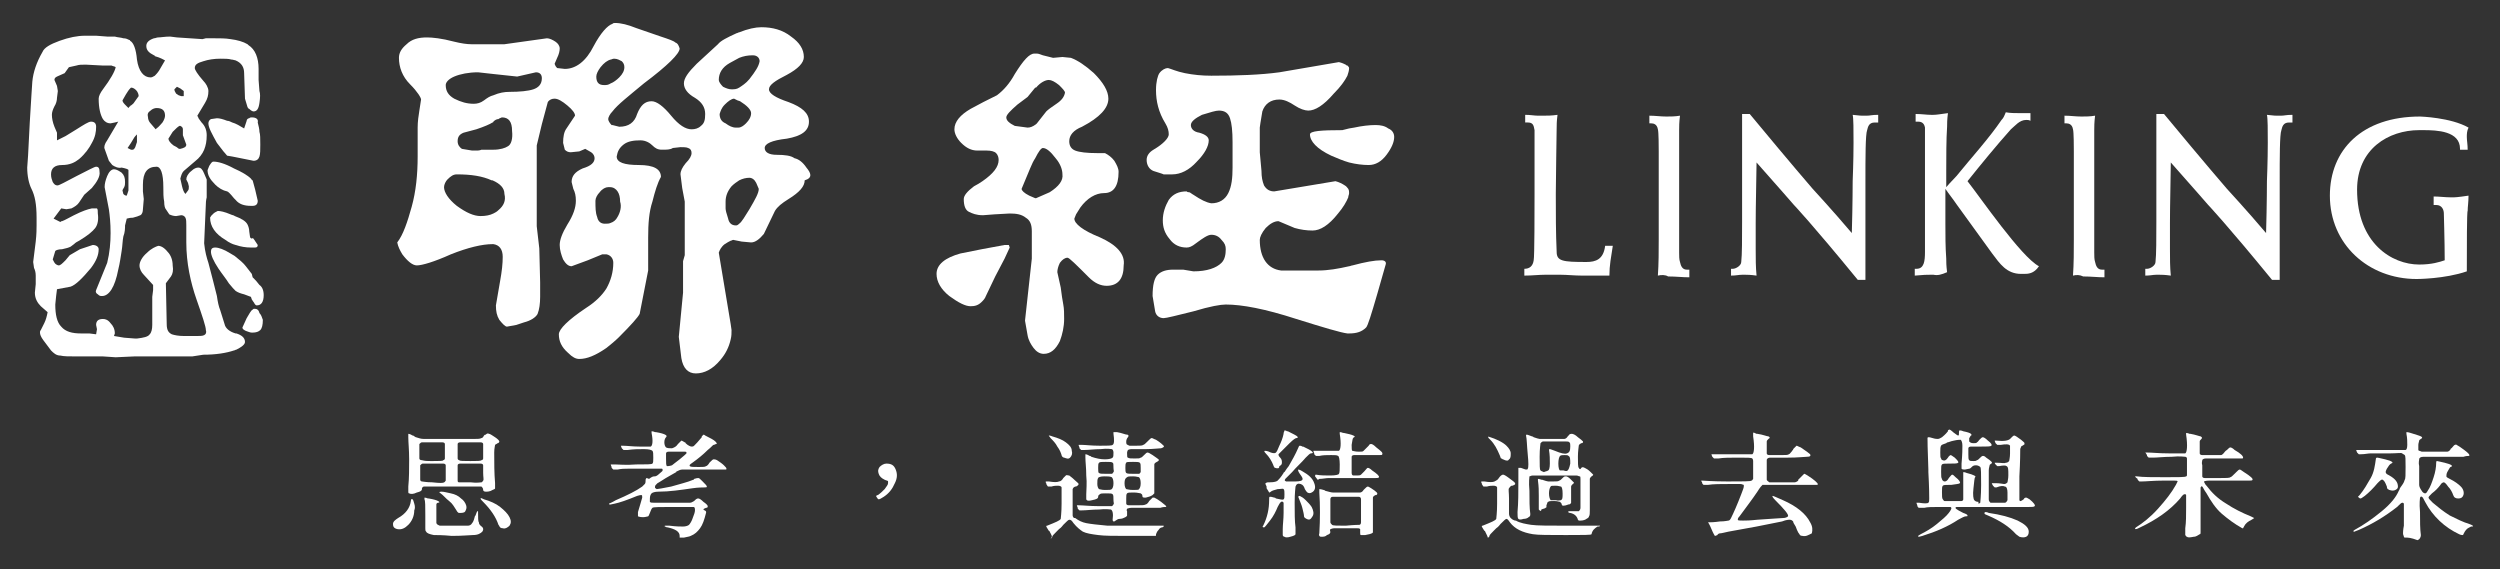
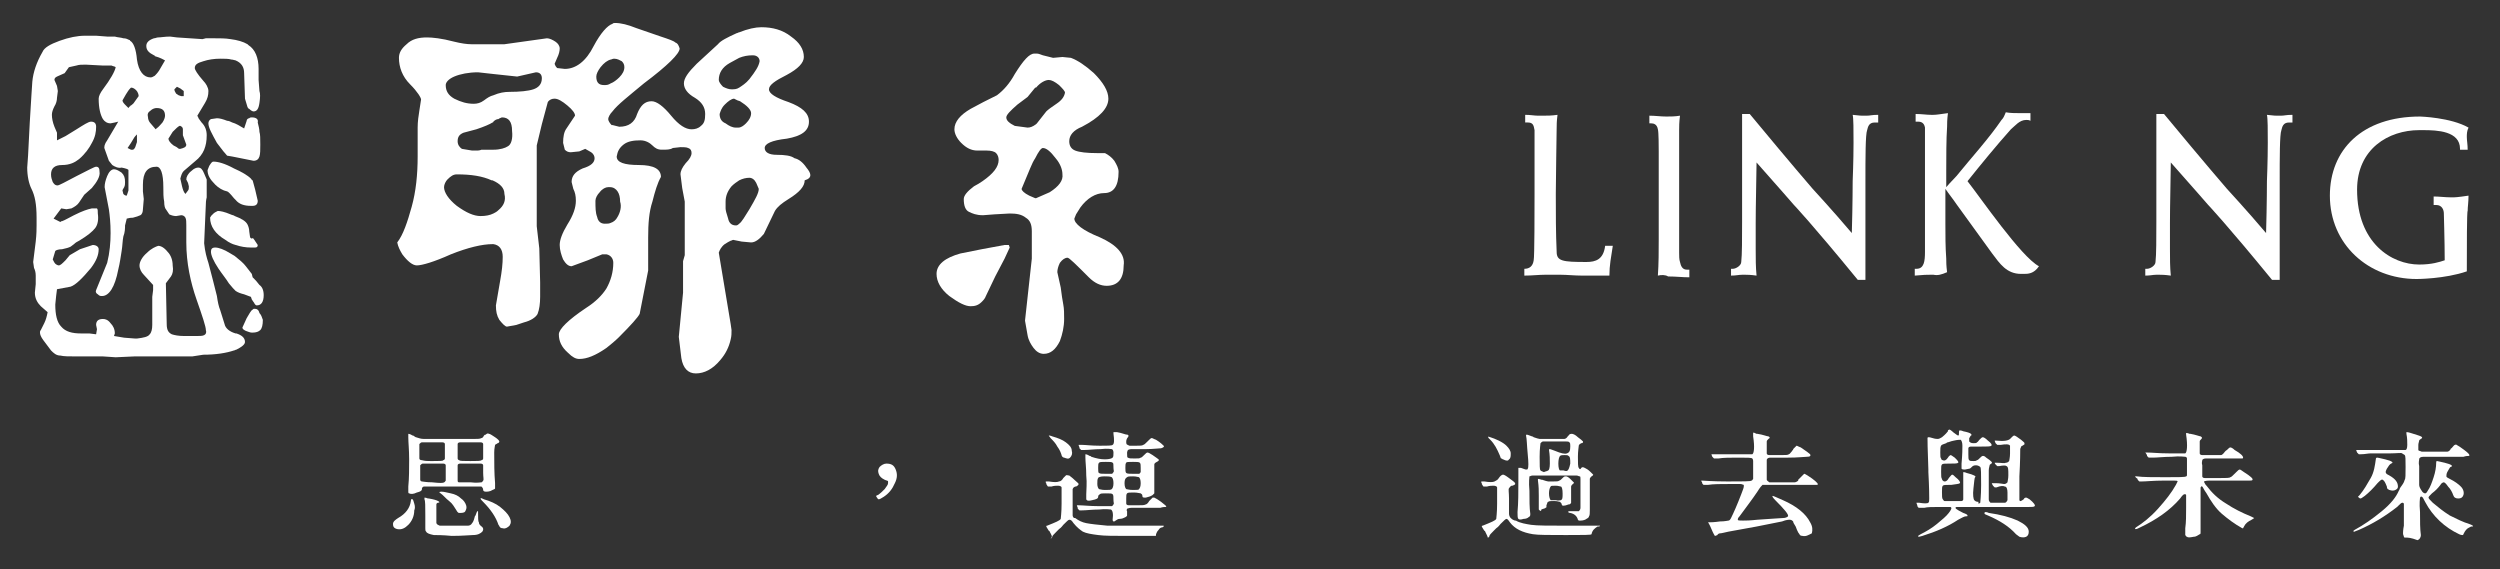
<svg xmlns="http://www.w3.org/2000/svg" version="1.1" id="Layer_1" x="0px" y="0px" viewBox="0 0 293.9 66.9" style="enable-background:new 0 0 293.9 66.9;" xml:space="preserve">
  <rect x="0" y="0" width="293.9" height="66.9" fill="#333333" stroke="none" />
  <style type="text/css">
	.st0{fill:#FFFFFF;}
</style>
  <g>
    <g>
      <path class="st0" d="M46.7,62.2c-0.4-0.1-0.5-0.3-0.5-0.6c0-0.3,0.3-0.5,0.6-0.7c0.9-0.5,1.4-1.2,1.5-2c0-0.2,0.1-0.3,0.2-0.2    c0.1,0.1,0.1,0.2,0.2,0.5c0.1,0.3,0.1,0.6,0,0.8c0,0.7-0.3,1.3-0.7,1.7S47.2,62.3,46.7,62.2z M48.1,58c-0.1,0-0.1-0.1-0.1-0.2    s0-0.3,0-0.6c0.1-1,0.1-2.1,0.1-3.2c0-1.1-0.1-2-0.1-2.6c0,0,0,0,0-0.1c0-0.2,0-0.3,0-0.3s0.2,0,0.5,0.2c0.1,0,0.1,0,0.2,0.1    c0.1,0,0.1,0.1,0.2,0.1c0.3,0.1,0.6,0.2,0.9,0.2c0.3,0,1,0,2.2,0c0.4,0,0.8,0,1,0c0.2,0,0.5,0,0.9,0c1,0,1.6,0,1.9,0    c0.4,0,0.6,0,0.8-0.1c0.1,0,0.2-0.1,0.3-0.3c0.1-0.1,0.1-0.1,0.2-0.1c0.1-0.1,0.2-0.2,0.4-0.1c0.1,0,0.4,0.2,0.7,0.4    c0.3,0.2,0.5,0.4,0.5,0.5s-0.1,0.2-0.2,0.2c-0.1,0.1-0.2,0.1-0.3,0.2c0,0.1-0.1,0.4-0.1,0.9c0,1.2,0,2.4,0.1,3.6c0,0,0,0,0,0.1    c0,0.3,0,0.4,0,0.5s-0.1,0.1-0.3,0.2c0,0,0,0,0,0c-0.3,0.2-0.6,0.2-0.8,0.2c-0.2,0-0.3-0.1-0.3-0.2c0-0.2-0.1-0.3-0.2-0.4    c-0.1,0-1.2,0-3.4,0c-2.2,0-3.3,0-3.4,0c-0.2,0.1-0.2,0.2-0.2,0.3c0,0.2-0.2,0.3-0.6,0.4C48.6,58.1,48.3,58.1,48.1,58z M50.6,54.2    c0.1,0,0.3,0,0.3,0c0.8,0,1.2,0,1.2-0.1c0.1,0,0.2-0.1,0.2-0.2c0-0.1,0-0.4,0-0.8c0-0.1,0-0.2,0-0.3c0-0.3,0-0.5,0-0.6    c0-0.1-0.1-0.2-0.3-0.2c-0.1,0-0.4,0-0.8,0c-0.1,0-0.3,0-0.4,0c-0.1,0-0.2,0-0.4,0c-0.4,0-0.7,0-0.8,0c-0.1,0-0.2,0.1-0.3,0.2    c0,0.1,0,0.3,0,0.6c0,0.1,0,0.2,0,0.3s0,0.1,0,0.2c0,0.3,0,0.5,0,0.6c0,0.1,0.1,0.2,0.3,0.2C50,54.2,50.2,54.2,50.6,54.2z     M52.2,56.7c0.1,0,0.1-0.1,0.2-0.2c0-0.1,0-0.4,0-0.9c0-0.1,0-0.2,0-0.3c0-0.3,0-0.5,0-0.6c0-0.1-0.1-0.2-0.3-0.2    c-0.1,0-0.4,0-0.8,0c-0.2,0-0.3,0-0.4,0s-0.2,0-0.4,0c-0.4,0-0.7,0-0.8,0c-0.1,0-0.2,0.1-0.3,0.2c0,0.1,0,0.3,0,0.6    c0,0.1,0,0.2,0,0.3c0,0.5,0,0.8,0,0.8c0,0.1,0.1,0.2,0.2,0.2c0.1,0,0.5,0.1,1.2,0.1C51.7,56.8,52.1,56.8,52.2,56.7z M51,62.9    c-0.5-0.1-0.8-0.2-0.9-0.4c-0.1-0.1-0.1-0.2-0.1-0.4s0-0.7,0-1.5v0c0-1.1,0-1.7-0.1-1.9v0c0-0.1,0-0.2,0-0.2s0.2,0,0.4,0.1    c0,0,0.1,0,0.1,0c0.6,0.1,0.9,0.2,1.1,0.3c0.2,0.1,0.2,0.2,0,0.2c-0.1,0-0.2,0.1-0.2,0.2c0,0.1,0,0.4,0,1c0,0.1,0,0.2,0,0.4    c0,0.4,0,0.7,0,0.8c0.1,0.2,0.2,0.2,0.4,0.3c0.2,0,0.6,0,1.2,0c0.2,0,0.4,0,0.5,0c0.1,0,0.2,0,0.4,0c0.6,0,1,0,1.2,0    c0.2,0,0.4-0.1,0.5-0.3c0.1-0.1,0.2-0.3,0.3-0.7c0-0.1,0.1-0.2,0.1-0.2c0.1-0.3,0.2-0.5,0.2-0.5c0,0,0.1,0,0.1,0c0,0,0,0.1,0,0.1    c0,0.7,0,1.1,0.1,1.2c0,0.2,0.1,0.3,0.2,0.4c0.3,0.2,0.4,0.4,0.2,0.7c-0.2,0.2-0.5,0.4-1.1,0.4c-0.3,0-1.2,0.1-2.5,0.1    C52.1,62.9,51.3,62.9,51,62.9z M54,60.3c-0.1,0-0.1,0-0.2-0.1c0,0-0.1-0.1-0.2-0.3c-0.2-0.3-0.4-0.7-0.8-1s-0.7-0.7-1-0.9    c-0.2-0.1-0.2-0.2,0.1-0.2s0.6,0.1,1.1,0.2c0.5,0.1,0.9,0.3,1.2,0.6c0.3,0.2,0.5,0.5,0.6,0.8c0.1,0.3,0,0.5-0.1,0.7    C54.6,60.3,54.3,60.3,54,60.3z M55.3,54.2c0.8,0,1.2,0,1.3-0.1c0.1,0,0.2-0.1,0.2-0.2c0-0.1,0-0.4,0-0.8c0-0.1,0-0.2,0-0.3    c0-0.3,0-0.5,0-0.6c0-0.1-0.1-0.2-0.3-0.2c-0.1,0-0.4,0-0.8,0c-0.2,0-0.3,0-0.4,0c-0.1,0-0.2,0-0.4,0c-0.4,0-0.7,0-0.8,0    c-0.2,0-0.3,0.1-0.3,0.2c0,0.1,0,0.3,0,0.6c0,0.1,0,0.2,0,0.3c0,0.4,0,0.7,0,0.8c0,0.1,0.1,0.2,0.2,0.2    C54,54.2,54.5,54.2,55.3,54.2z M56.6,56.7c0.1,0,0.1-0.1,0.2-0.2s0-0.4,0-0.9c0-0.1,0-0.2,0-0.3c0-0.3,0-0.5,0-0.6    c0-0.1-0.1-0.2-0.3-0.2c-0.1,0-0.4,0-0.8,0c-0.2,0-0.3,0-0.4,0c-0.1,0-0.2,0-0.4,0c-0.4,0-0.7,0-0.8,0c-0.2,0-0.3,0.1-0.3,0.2    c0,0.1,0,0.3,0,0.6c0,0.1,0,0.2,0,0.3c0,0.5,0,0.7,0,0.9s0.1,0.2,0.2,0.2c0.1,0,0.5,0,1.3,0C56.1,56.8,56.5,56.7,56.6,56.7z     M59.1,62.1c-0.2,0-0.3-0.1-0.3-0.1c-0.1-0.1-0.1-0.2-0.2-0.3c-0.3-0.9-0.9-1.8-1.8-2.7c-0.2-0.2-0.3-0.3-0.3-0.4s0.2,0,0.4,0.1    c0.7,0.2,1.4,0.5,1.9,0.9c0.5,0.4,0.9,0.8,1.1,1.2c0.2,0.4,0.2,0.7,0,1C59.7,62,59.4,62.2,59.1,62.1z" />
-       <path class="st0" d="M79.9,63c0-0.5-0.5-0.8-1.4-1c-0.2,0-0.3-0.1-0.3-0.1c-0.1,0-0.1-0.1,0-0.1c0,0,0.2,0,0.5,0    c0.8,0.1,1.3,0.1,1.6,0.1c0.3,0,0.6-0.1,0.7-0.2c0.1-0.1,0.3-0.4,0.4-0.7c0.2-0.5,0.3-0.8,0.3-1c0-0.2,0-0.4-0.2-0.4    c-0.1,0-0.9,0-2.4,0c-1.5,0-2.3,0-2.4,0.1c-0.1,0.1-0.2,0.3-0.3,0.6c-0.1,0.2-0.1,0.3-0.2,0.4c-0.1,0-0.3,0.1-0.6,0.1    c-0.4,0-0.6-0.1-0.6-0.1s0-0.2,0-0.5c0.2-0.7,0.4-1.3,0.5-1.7c0-0.2,0-0.3-0.1-0.3c-0.1,0-0.2,0-0.5,0.1c-1.2,0.5-2.1,0.8-2.6,0.9    c-0.5,0.1-0.7,0.2-0.7,0c0,0,0.3-0.1,0.8-0.4c1.4-0.6,2.4-1.1,3.1-1.6c0.1-0.1,0.2-0.2,0.3-0.3s0.1-0.3,0.1-0.5v0    c0-0.1,0.1-0.2,0.1-0.2c0,0,0.1,0,0.3,0.1c0,0,0,0,0,0C76.7,56,76.8,56,77,56c0.1,0,0.3-0.1,0.5-0.3c0.2-0.2,0.4-0.3,0.4-0.4    s0-0.2-0.1-0.2c-0.1,0-0.7,0-2,0c-1,0-1.7,0-2,0c-0.4,0-0.7,0-1.2,0.1c0,0,0,0-0.1,0c-0.2,0-0.3,0-0.4,0c0,0-0.1-0.1-0.2-0.2    c0,0,0,0,0-0.1c-0.1-0.2-0.1-0.3-0.1-0.3c0,0,0.2,0,0.4,0c0,0,0.1,0,0.1,0c0.4,0,1.3,0.1,2.5,0c1.2,0,1.8,0,1.9-0.1    c0.1-0.1,0.1-0.3,0.1-0.7s0-0.7-0.1-0.8c-0.1-0.1-0.4-0.2-1-0.2c-0.6,0-1.2,0-1.9,0.1c0,0,0,0-0.1,0c-0.2,0-0.3,0-0.4,0    c0,0-0.1-0.1-0.2-0.2c0,0,0,0,0,0c-0.1-0.2-0.1-0.3-0.1-0.3c0,0,0.1,0,0.2,0c0.5,0,1.2,0.1,2,0.1c0.8,0,1.3,0,1.3,0    c0.2-0.1,0.3-0.6,0.1-1.6v0c0-0.1,0-0.2,0-0.2c0,0,0.2,0,0.4,0.1c0,0,0.1,0,0.1,0c0.6,0.1,0.9,0.2,1.1,0.3    c0.2,0.1,0.2,0.2,0.1,0.3c-0.1,0.1-0.2,0.3-0.2,0.6c0,0.3,0.1,0.5,0.2,0.6c0.2,0.1,0.4,0.1,0.7,0.1c0.3-0.1,0.5-0.2,0.7-0.5    c0,0,0,0,0.1-0.1c0.2-0.2,0.3-0.3,0.3-0.3c0.1,0,0.2,0.1,0.4,0.2c0,0,0.1,0,0.1,0.1c0.3,0.3,0.6,0.4,0.7,0.4c0.1,0,0.2,0,0.3-0.1    c0.2-0.2,0.5-0.5,0.9-1c0,0,0,0,0-0.1c0.1-0.1,0.2-0.2,0.2-0.2c0,0,0.1,0,0.2,0.1c0.6,0.3,1,0.5,1.2,0.7c0.2,0.2,0.2,0.3,0.1,0.3    c-0.1,0-0.2,0.1-0.3,0.1s-0.3,0.3-0.7,0.6c-0.5,0.5-1.1,1-1.8,1.5c-0.3,0.2-0.4,0.3-0.3,0.4c0.1,0.1,0.4,0.1,1,0.1    c0,0,0.1,0,0.1,0c0.4,0,0.7,0,0.8-0.1c0.1,0,0.3-0.2,0.4-0.4c0,0,0.1-0.1,0.1-0.1l0,0c0.2-0.2,0.3-0.3,0.4-0.3    c0.1,0,0.2,0,0.4,0.1c0.3,0.2,0.6,0.4,0.8,0.6c0.2,0.2,0.3,0.3,0.3,0.4v0c0,0.1,0,0.1-0.1,0.1c-0.1,0-0.3,0-0.6,0    c-0.2,0-0.7,0-1.5,0c-0.2,0-0.4,0-0.5,0c-0.2,0-0.4,0-0.8,0c-0.9,0-1.5,0-1.7,0c-0.2,0-0.4,0.1-0.6,0.2c-0.1,0-0.1,0.1-0.1,0.1    c-0.5,0.3-1.1,0.6-1.7,1c-0.3,0.2-0.5,0.3-0.5,0.3s-0.1,0.1-0.2,0.2c-0.1,0.1-0.1,0.2-0.1,0.3c0,0.1,0.1,0.1,0.2,0.2    c0.1,0,0.7-0.1,1.7-0.3c1-0.3,1.9-0.5,2.6-0.8c0,0,0.1,0,0.1-0.1c0.3-0.1,0.4-0.1,0.5-0.1c0.1,0,0.2,0.1,0.4,0.3    c0.1,0.1,0.1,0.1,0.1,0.1c0.3,0.3,0.5,0.5,0.5,0.6s-0.1,0.1-0.3,0.1c-0.2,0-0.7,0-1.4,0.1c-1.4,0.2-2.7,0.4-4,0.4    c-0.4,0-0.7,0.1-0.8,0.2c-0.1,0.1-0.2,0.3-0.2,0.6c0,0,0,0,0,0.1c0,0.2,0,0.3,0,0.3c0.1,0.1,0.2,0.1,0.5,0.1c0.2,0,0.7,0,1.6,0    c0.2,0,0.3,0,0.4,0c0.2,0,0.4,0,0.6,0c0.9,0,1.4,0,1.6,0s0.3-0.1,0.5-0.2c0,0,0.1-0.1,0.1-0.1c0.2-0.2,0.3-0.2,0.4-0.2    c0.1,0,0.3,0.1,0.6,0.4c0.3,0.2,0.5,0.4,0.5,0.5c0,0.1,0,0.2-0.2,0.2c-0.2,0.1-0.3,0.1-0.3,0.2S83.1,60,83,60.3    c-0.2,0.8-0.4,1.4-0.7,1.8c-0.3,0.4-0.6,0.7-1.1,0.9c-0.2,0.1-0.4,0.1-0.8,0.2c-0.3,0-0.5,0-0.5,0C79.9,63.1,79.9,63.1,79.9,63z     M79,54.7c0.1-0.1,0.4-0.3,0.9-0.7c0.5-0.4,0.7-0.6,0.8-0.7c0-0.1,0-0.1,0-0.1c0-0.1-0.1-0.1-0.2-0.1s-0.4,0-0.9,0    c-0.1,0-0.1,0-0.2,0c-0.4,0-0.7,0-0.8,0c-0.2,0-0.3,0.1-0.3,0.2c0,0.1,0,0.2,0,0.5c0,0,0,0.1,0,0.1c0,0.5,0,0.8,0.1,0.9    C78.5,54.8,78.7,54.8,79,54.7z" />
      <path class="st0" d="M103.1,58.5c-0.1-0.1-0.1-0.2-0.1-0.2c0,0,0.1-0.1,0.2-0.1c0.3-0.2,0.5-0.4,0.8-0.7c0.2-0.3,0.4-0.5,0.4-0.7    c0-0.1,0-0.2,0-0.2c0-0.1-0.2-0.1-0.4-0.2c-0.4-0.2-0.6-0.4-0.7-0.7c-0.1-0.3-0.1-0.5,0.1-0.8c0.2-0.2,0.5-0.4,0.8-0.4    c0.6,0,0.9,0.2,1.1,0.7c0.2,0.5,0.2,1-0.1,1.6c-0.3,0.7-0.7,1.2-1.3,1.6c-0.3,0.2-0.5,0.3-0.6,0.3    C103.3,58.7,103.2,58.7,103.1,58.5z" />
      <path class="st0" d="M123.4,62.5c0,0,0-0.1-0.1-0.1c-0.2-0.3-0.3-0.5-0.3-0.5c0-0.1,0-0.1,0.1-0.1l0,0c1-0.4,1.5-0.6,1.6-0.8    c0-0.1,0.1-0.7,0.1-1.8c0-1.2,0-1.8,0-1.9c0-0.1-0.2-0.2-0.4-0.2c-0.2,0-0.5,0-0.8,0.1c0,0,0,0-0.1,0c-0.1,0-0.2,0-0.3,0    c0,0-0.1-0.1-0.2-0.3c0,0,0-0.1,0-0.1c-0.1-0.1-0.1-0.2,0-0.2c0,0,0.1,0,0.3,0c0.6,0.1,1,0.1,1.2,0c0.2,0,0.4-0.2,0.5-0.4    c0.2-0.2,0.3-0.3,0.3-0.3c0.1-0.1,0.2,0,0.4,0c0.1,0.1,0.3,0.2,0.6,0.5s0.5,0.4,0.5,0.5c0,0.1-0.1,0.2-0.3,0.3c0,0,0,0-0.1,0    c-0.2,0.1-0.2,0.1-0.3,0.3c0,0.1,0,0.5,0,1.2c0,0.2,0,0.3,0,0.4c0,0.1,0,0.1,0,0.2c0,0.7,0,1.2,0,1.3c0,0.1,0.1,0.3,0.2,0.3    c0,0,0.1,0,0.1,0c0.4,0.3,0.8,0.5,1.3,0.6c0.5,0.1,1.4,0.2,2.5,0.3c1,0,2.6,0,4.8,0c1.2,0,1.8,0,1.8,0c0,0,0,0.1,0,0.1    c0,0-0.1,0.1-0.2,0.1c-0.1,0-0.3,0.1-0.4,0.3c-0.2,0.2-0.2,0.3-0.3,0.5c0,0,0,0,0,0.1c0,0.1,0,0.1-0.1,0.1c-0.1,0-0.3,0-0.6,0    c-0.2,0-0.7,0-1.5,0c-0.4,0-0.7,0-1,0c-1.7,0-2.9,0-3.6-0.1c-0.8-0.1-1.4-0.2-1.8-0.4c-0.3-0.2-0.7-0.5-1.1-1    c-0.2-0.3-0.3-0.4-0.5-0.4c-0.1,0-0.3,0.2-0.7,0.6c-0.1,0.1-0.2,0.3-0.5,0.5c-0.1,0.1-0.2,0.2-0.3,0.3c-0.3,0.3-0.5,0.5-0.5,0.6    c0,0.1-0.1,0.2-0.2,0.2C123.8,63.1,123.6,62.9,123.4,62.5z M125.1,53.8c-0.1,0-0.2-0.1-0.2-0.1c0,0-0.1-0.1-0.1-0.2    c-0.1-0.3-0.2-0.6-0.5-1c-0.2-0.4-0.5-0.7-0.8-1c-0.1-0.2-0.2-0.2-0.2-0.3c0,0,0.2,0,0.4,0.1c0.7,0.2,1.2,0.4,1.6,0.7    c0.4,0.3,0.7,0.6,0.7,1c0.1,0.3,0,0.6-0.2,0.8S125.4,53.9,125.1,53.8z M130.9,61.3c-0.1-0.1-0.1-0.1-0.1-0.2    c0.1-0.7,0-1.1-0.2-1.2c-0.1,0-0.6-0.1-1.4,0c-0.8,0-1.5,0.1-2,0.1c-0.2,0-0.3,0-0.3,0c0,0-0.1-0.1-0.2-0.2c0,0,0,0,0-0.1    c-0.1-0.2-0.1-0.3-0.1-0.3c0,0,0.1,0,0.2,0c0.5,0,1.3,0.1,2.3,0.1c1,0,1.5,0,1.6,0c0.1,0,0.1-0.1,0.2-0.2s0-0.2,0-0.5    c0-0.4,0-0.6-0.1-0.7s-0.3-0.1-0.8-0.1c-0.4,0-0.6,0-0.7,0.1s-0.2,0.1-0.2,0.3c0,0.2-0.2,0.3-0.7,0.4c-0.4,0.1-0.6,0.1-0.7-0.1    c0,0,0-0.2,0-0.6c0-0.5,0.1-1.3,0-2.2c0-0.9-0.1-1.6-0.1-2.1c0,0,0,0,0-0.1c0-0.2,0-0.3,0-0.3s0.2,0,0.5,0.2c0.1,0,0.1,0,0.2,0.1    c0.6,0.2,1.1,0.3,1.6,0.3c0.5,0,0.8-0.1,0.9-0.2c0.1-0.1,0.1-0.3,0.1-0.6c0-0.2-0.1-0.4-0.2-0.4c-0.1,0-0.5-0.1-1.3,0    c-0.7,0-1.4,0.1-1.9,0.1c0,0-0.1,0-0.1,0c-0.2,0-0.3,0-0.3,0c0,0-0.1-0.1-0.2-0.2c0,0,0,0,0-0.1c-0.1-0.2-0.1-0.3-0.1-0.3    c0,0,0.2,0,0.4,0c0.4,0,1.1,0.1,2.1,0.1c0.9,0,1.4,0,1.5-0.1c0.2-0.1,0.2-0.6,0.1-1.3c0-0.2,0-0.2,0-0.2c0,0,0.2,0,0.4,0    c0.6,0.1,1,0.3,1.2,0.3s0.2,0.2,0.1,0.3s-0.2,0.3-0.2,0.5c0,0.2,0,0.4,0.2,0.4c0,0,0.1,0.1,0.2,0.1c0.1,0,0.3,0,0.7,0    c0,0,0.1,0,0.1,0c0.4,0,0.7,0,0.8-0.1c0.1,0,0.3-0.2,0.5-0.4c0,0,0.1-0.1,0.1-0.1l0,0c0.2-0.2,0.3-0.3,0.4-0.3    c0.1,0,0.2,0.1,0.5,0.2l0,0c0.5,0.3,0.8,0.6,0.9,0.7c0.1,0.1,0,0.2-0.3,0.3c-0.3,0-0.9,0.1-1.8,0.1c-0.1,0-0.3,0-0.5,0    c-0.6,0-1.1,0-1.2,0c-0.2,0-0.4,0.1-0.4,0.1c0,0-0.1,0.2-0.1,0.3c0,0.1,0,0.1,0,0.1c0,0.3,0,0.5,0.1,0.5c0.1,0.1,0.4,0.1,0.8,0.1    c0.4,0,0.6,0,0.7-0.1c0.1,0,0.2-0.1,0.4-0.3l0,0c0.2-0.2,0.3-0.3,0.4-0.3c0.1,0,0.3,0.1,0.6,0.3c0.4,0.3,0.6,0.4,0.7,0.5    s0,0.2-0.2,0.3c-0.2,0.1-0.3,0.2-0.3,0.3c0,0.1,0,0.5,0,1.2c0,0.8,0,1.3,0,1.7c0,0,0,0,0,0.1c0,0.2,0,0.3,0,0.4    c0,0-0.1,0.1-0.2,0.2c-0.3,0.2-0.5,0.2-0.8,0.3c-0.3,0-0.4,0-0.4-0.2c0-0.2-0.1-0.2-0.2-0.3c-0.1,0-0.4-0.1-0.8-0.1    c-0.5,0-0.7,0-0.8,0.1c-0.1,0.1-0.1,0.3-0.1,0.6c0,0,0,0,0,0.1c0,0.3,0,0.5,0,0.5c0,0.1,0.1,0.2,0.3,0.2c0.1,0,0.4,0,0.8,0    c0,0,0.1,0,0.1,0c0,0,0.1,0,0.2,0c0.5,0,0.7,0,0.9-0.1c0.1,0,0.3-0.2,0.4-0.4c0,0,0.1-0.1,0.1-0.1c0.2-0.2,0.3-0.3,0.3-0.3    s0.1,0,0.2,0c0.2,0.1,0.4,0.2,0.8,0.5c0.4,0.3,0.6,0.5,0.6,0.5c0,0.1,0,0.1-0.1,0.1c-0.1,0-0.3,0-0.6,0.1c-0.2,0-0.7,0-1.6,0    c-0.1,0-0.3,0-0.5,0c-0.7,0-1.1,0-1.3,0c-0.3,0-0.4,0.1-0.5,0.1c0,0-0.1,0.2,0,0.3c0,0.1,0,0.1,0,0.1c0,0.2,0,0.4,0,0.4    c0,0.1-0.1,0.1-0.2,0.2c-0.2,0.1-0.4,0.2-0.7,0.2S131,61.4,130.9,61.3z M130.7,57.5c0.1-0.1,0.2-0.3,0.2-0.7    c0-0.4-0.1-0.6-0.2-0.7c-0.2-0.1-0.5-0.1-0.9-0.1c-0.4,0-0.7,0.1-0.7,0.2c-0.1,0.1-0.1,0.4-0.1,0.7c0,0.3,0.1,0.5,0.2,0.6    c0.1,0,0.3,0.1,0.7,0.1C130.4,57.6,130.6,57.6,130.7,57.5z M130.7,55.7c0.1,0,0.1-0.1,0.2-0.2s0-0.2,0-0.5c0-0.3,0-0.6-0.1-0.6    c-0.1-0.1-0.3-0.1-0.8-0.1s-0.7,0-0.8,0.1c-0.1,0.1-0.1,0.3-0.1,0.6c0,0.3,0,0.6,0.1,0.6c0.1,0.1,0.3,0.1,0.8,0.1    C130.4,55.7,130.6,55.7,130.7,55.7z M133.9,57.5c0.1-0.1,0.2-0.3,0.2-0.7s-0.1-0.6-0.2-0.7c-0.1,0-0.3-0.1-0.7-0.1    c-0.4,0-0.6,0-0.7,0.1c-0.2,0.1-0.3,0.3-0.3,0.7c0,0.4,0.1,0.6,0.2,0.7c0.1,0,0.3,0.1,0.8,0.1C133.6,57.6,133.9,57.6,133.9,57.5z     M133.9,55.7c0.1,0,0.1-0.1,0.2-0.2c0-0.1,0-0.2,0-0.5v0c0-0.3,0-0.5-0.1-0.6c-0.1-0.1-0.4-0.1-0.8-0.1c-0.5,0-0.8,0-0.8,0.1    c-0.1,0.1-0.1,0.3-0.1,0.6s0,0.5,0.1,0.6c0.1,0.1,0.4,0.1,0.8,0.1C133.6,55.7,133.9,55.7,133.9,55.7z" />
-       <path class="st0" d="M151,63.1c-0.1,0-0.2-0.1-0.2-0.2c0-0.1,0-0.3,0-0.7c0-0.5,0.1-1.2,0.1-1.9c0-0.8,0-1.2,0-1.2    c-0.2-0.3-0.4-0.1-0.7,0.5c-0.2,0.5-0.5,1.1-0.9,1.6s-0.6,0.8-0.7,0.8c-0.2,0-0.2-0.1-0.1-0.2c0.5-1,0.7-2,0.7-3c0,0,0-0.1,0-0.1    c0-0.2,0-0.3,0.1-0.3s0.2,0,0.5,0.1c0.1,0,0.1,0,0.2,0.1c0.5,0.1,0.8,0.2,0.9,0.1s0.1-0.2,0.1-0.6c0-0.3,0-0.5-0.1-0.6    c-0.1-0.1-0.3,0-0.7,0c-0.4,0.1-0.7,0.2-0.8,0.3c-0.1,0.1-0.2,0.1-0.2,0.1s-0.1-0.2-0.3-0.5c0,0,0,0,0-0.1c0,0,0-0.1,0-0.1    c-0.1-0.2-0.2-0.4-0.1-0.4c0,0,0.1-0.1,0.3-0.1c0,0,0.1,0,0.1,0c0,0,0.1,0,0.1,0c0.5,0,0.8-0.1,0.9-0.2c0.1-0.1,0.4-0.4,0.7-0.9    c0-0.1,0.1-0.1,0.1-0.1c0.2-0.3,0.4-0.6,0.5-0.7c0.4-0.7,0.8-1.4,1.1-2.1c0.1-0.2,0.1-0.3,0.2-0.3c0,0,0.2,0,0.3,0.1    c0,0,0.1,0,0.1,0c1.1,0.5,1.4,0.8,0.9,0.8c-0.1,0-0.3,0.2-0.6,0.5c-0.5,0.6-1.1,1.1-1.6,1.7c-0.4,0.4-0.7,0.7-0.8,0.8    c-0.1,0.2-0.1,0.2,0.1,0.3c0.1,0,0.5,0,1.1,0c0.5,0,0.8-0.1,0.8-0.2c0.1-0.1,0-0.3-0.3-0.7c-0.2-0.3-0.2-0.4-0.2-0.5    c0,0,0.2,0,0.5,0.2c0.7,0.4,1.2,0.8,1.4,1.4c0.2,0.5,0.1,0.9-0.3,1.1c-0.2,0.1-0.3,0.1-0.5,0c-0.1-0.1-0.2-0.2-0.3-0.4    c-0.1-0.3-0.2-0.5-0.5-0.6c-0.3-0.1-0.5,0-0.6,0.3c0,0.1-0.1,0.7-0.1,1.9s0,2.2,0.1,2.9c0,0,0,0,0,0.1c0,0.4,0,0.7,0,0.7    c0,0.1-0.2,0.2-0.6,0.3C151.4,63.2,151.1,63.2,151,63.1z M149.9,55c-0.1,0-0.1-0.1-0.1-0.1c0,0-0.1-0.1-0.1-0.2l0,0    c-0.2-0.5-0.5-1-0.9-1.4c-0.2-0.2-0.2-0.3-0.1-0.3c0.1,0,0.3,0,0.7,0.2c0.3,0.1,0.5,0.1,0.6,0c0.1-0.1,0.2-0.3,0.4-0.8    c0.2-0.4,0.4-0.9,0.5-1.4c0,0,0-0.1,0-0.1c0.1-0.2,0.1-0.3,0.1-0.3c0,0,0.2,0,0.3,0.1c0,0,0.1,0,0.1,0c0.6,0.3,1,0.5,1.1,0.6    c0.1,0.1,0.1,0.2-0.1,0.2c-0.1,0-0.4,0.2-0.8,0.6c-0.2,0.2-0.5,0.5-0.8,0.8c-0.3,0.3-0.4,0.4-0.5,0.5c0,0.1,0,0.2,0.2,0.4    c0.2,0.2,0.2,0.4,0.2,0.6c0,0.2-0.1,0.3-0.3,0.4C150.4,55.1,150.2,55.1,149.9,55z M153.6,61c-0.2-0.1-0.3-0.2-0.3-0.3    c0-0.2-0.1-0.6-0.2-1c-0.1-0.4-0.3-0.8-0.4-1.1c-0.1-0.2-0.1-0.3,0.1-0.3c0.2,0.1,0.4,0.2,0.7,0.5c0.3,0.3,0.5,0.5,0.7,0.8    c0.2,0.4,0.3,0.8,0.1,1.1S154,61.2,153.6,61z M154.9,56.4c-0.1-0.1-0.2-0.3-0.3-0.4c0-0.1,0-0.2,0.1-0.2c0.5,0.1,1.1,0.1,1.7,0.1    s1-0.1,1-0.2c0.1-0.1,0.1-0.5,0.1-1.1s-0.1-1-0.2-1c-0.1-0.1-0.4-0.1-0.8-0.1c-0.5,0-1,0-1.4,0.1c0,0-0.1,0-0.1,0    c-0.2,0-0.3,0-0.3,0c0,0-0.1-0.1-0.2-0.2c0,0,0,0,0-0.1c-0.1-0.2-0.1-0.3-0.1-0.3s0.2,0,0.4,0c0.4,0,0.9,0,1.5,0c0.6,0,1,0,1.1,0    c0.2-0.1,0.3-0.8,0.1-2c0,0,0,0,0,0c0-0.1,0-0.2,0-0.2s0.2,0,0.4,0.1c0.1,0,0.1,0,0.1,0c0.5,0.1,0.9,0.2,1.1,0.3    c0.2,0.1,0.2,0.1,0.1,0.2c-0.1,0-0.1,0.1-0.1,0.1c-0.1,0-0.1,0.3-0.2,0.8c0,0.4,0,0.7,0.1,0.7s0.3,0.1,0.7,0.1c0,0,0.1,0,0.1,0    c0.3,0,0.4,0,0.5-0.1s0.2-0.2,0.5-0.5c0.1-0.1,0.1-0.1,0.1-0.1c0.1-0.2,0.2-0.2,0.3-0.2s0.3,0.1,0.6,0.4c0.5,0.4,0.8,0.6,0.7,0.8    c0,0.1-0.1,0.1-0.3,0.1c-0.2,0-0.7,0-1.5,0c-0.2,0-0.3,0-0.6,0c-0.5,0-0.8,0-0.9,0c-0.2,0-0.3,0.1-0.3,0.2c0,0.1,0,0.3,0,0.6    c0,0.2,0,0.3,0,0.4c0,0.5,0,0.7,0,0.9c0,0.2,0.1,0.3,0.2,0.3c0.1,0,0.2,0,0.4,0c0.2,0,0.4,0,0.5-0.1c0.1-0.1,0.2-0.2,0.4-0.4    s0.3-0.4,0.4-0.4c0.1,0,0.3,0.1,0.5,0.3c0.6,0.4,0.9,0.7,0.8,0.8c0,0.1-0.2,0.1-0.4,0.1c-0.2,0-0.9,0-2.1,0c-0.3,0-0.5,0-0.6,0    c-1.4,0-2.4,0-2.8,0c-0.3,0-0.7,0.1-1.1,0.1C155,56.4,154.9,56.4,154.9,56.4z M155.3,63.1c-0.2,0-0.3-0.2-0.2-0.4    c0.1-1.7,0.1-3.3,0-4.8c0,0,0-0.1,0-0.1c0-0.2,0-0.3,0-0.3c0,0,0.2,0,0.5,0.1c0.1,0,0.2,0.1,0.2,0.1c0.4,0.1,0.7,0.2,0.9,0.2    c0.2,0,0.7,0,1.5,0c0.1,0,0.3,0,0.5,0c0.7,0,1.1,0,1.2,0s0.3-0.1,0.4-0.3c0,0,0.1-0.1,0.1-0.1c0.2-0.2,0.3-0.3,0.4-0.3    c0.1,0,0.2,0.1,0.4,0.2l0,0c0.6,0.4,0.9,0.6,0.6,0.8c0,0,0,0-0.1,0c-0.2,0.1-0.3,0.2-0.3,0.3c0,0.1,0,0.4,0,0.9c0,0.1,0,0.2,0,0.3    c0,0.4,0,1,0,1.8c0,0.1,0,0.1,0,0.2c0,0.6,0,0.9,0,0.9c-0.2,0.2-0.5,0.2-0.9,0.3c-0.2,0-0.4,0-0.5,0c-0.1,0-0.1-0.1-0.1-0.3    c0,0,0,0,0,0c0-0.2,0-0.3,0-0.4c-0.1-0.1-0.2-0.1-0.4-0.1c-0.2,0-0.6,0-1.2,0c-0.1,0-0.1,0-0.1,0c-0.7,0-1.1,0-1.3,0    c-0.3,0-0.4,0.1-0.5,0.1c0,0-0.1,0.2,0,0.3c0,0.2-0.1,0.3-0.4,0.4C155.8,63.1,155.6,63.1,155.3,63.1z M159.8,61.7    c0.1,0,0.2-0.1,0.2-0.3c0-0.1,0-0.6,0-1.4c0-0.1,0-0.3,0-0.5c0-0.4,0-0.7,0-0.8c0-0.2-0.1-0.3-0.3-0.3c-0.1,0-0.4,0-0.9,0    c-0.2,0-0.4,0-0.6,0c-0.1,0-0.3,0-0.6,0c-0.5,0-0.8,0-0.9,0c-0.2,0-0.3,0.1-0.3,0.3c0,0.1,0,0.4,0,0.8c0,0.2,0,0.4,0,0.5    c0,0.8,0,1.3,0,1.4s0.1,0.2,0.2,0.3s0.6,0.1,1.6,0.1C159.2,61.7,159.8,61.7,159.8,61.7z" />
      <path class="st0" d="M174.6,62.5c0,0,0-0.1-0.1-0.1c-0.2-0.3-0.3-0.5-0.3-0.5c0-0.1,0-0.1,0.1-0.1l0,0c1-0.4,1.5-0.6,1.6-0.8    c0-0.1,0.1-0.7,0.1-1.8c0-1.2,0-1.8,0-1.9c0-0.1-0.2-0.2-0.4-0.2c-0.2,0-0.5,0-0.8,0.1c0,0,0,0-0.1,0c-0.1,0-0.2,0-0.3,0    c0,0-0.1-0.1-0.2-0.3c0,0,0-0.1,0-0.1c-0.1-0.1-0.1-0.2,0-0.2c0,0,0.1,0,0.3,0c0.6,0.1,1,0.1,1.2,0s0.4-0.2,0.5-0.4    c0.2-0.3,0.4-0.4,0.5-0.4c0.1,0,0.3,0.1,0.7,0.4c0.4,0.3,0.7,0.5,0.7,0.6c0.1,0.1,0,0.2-0.3,0.3c0,0,0,0-0.1,0    c-0.2,0.1-0.2,0.2-0.3,0.3s0,0.5,0,1.2c0,0.2,0,0.3,0,0.4c0,0,0,0.1,0,0.2c0,0.6,0,1,0,1.2c0,0.2,0.1,0.4,0.2,0.5    c0.1,0.1,0.2,0.2,0.5,0.3c0,0,0.1,0,0.1,0c0.5,0.3,1.2,0.4,1.8,0.5c0.7,0.1,2.1,0.1,4.4,0.1c0.2,0,0.4,0,0.7,0c1.2,0,2,0,2.3,0    c0.4,0,0.7,0,0.7,0c0,0,0,0.1-0.2,0.1c0,0-0.1,0-0.1,0c-0.3,0.2-0.6,0.4-0.7,0.9c0,0.1-1,0.1-3,0.1c-2,0-3.3,0-3.9-0.1    c-1.2-0.2-2.1-0.6-2.7-1.4c-0.2-0.3-0.3-0.4-0.4-0.4c-0.1,0-0.3,0.2-0.7,0.6c-0.1,0.1-0.2,0.3-0.5,0.5c-0.1,0.1-0.2,0.2-0.3,0.3    c-0.3,0.3-0.5,0.5-0.5,0.6c0,0.1-0.1,0.2-0.2,0.2C174.9,63.1,174.8,62.9,174.6,62.5z M176.7,54c-0.1,0-0.1-0.1-0.2-0.1    s-0.1-0.2-0.2-0.4c-0.3-0.7-0.6-1.3-1.1-1.8c0,0,0,0,0,0c-0.1-0.1-0.2-0.2-0.2-0.2c-0.1-0.2-0.1-0.2,0.2-0.1    c0.3,0.1,0.6,0.2,1,0.4c0.4,0.2,0.7,0.4,0.9,0.6c0.3,0.3,0.5,0.6,0.5,0.9c0,0.3,0,0.6-0.2,0.7C177.3,54.2,177.1,54.2,176.7,54z     M185.6,61.2c0,0,0,0-0.1-0.1c-0.1-0.4-0.4-0.7-0.9-0.8c-0.2,0-0.3-0.1-0.2-0.2c0,0,0.2,0,0.5,0c0.1,0,0.1,0,0.2,0    c0.3,0,0.5,0,0.5,0c0.1-0.1,0.2-0.2,0.2-0.4c0-0.2,0-0.6,0-1.2c0-0.2,0-0.4,0-0.5c0-1,0-1.6,0-1.7c0-0.2,0-0.3-0.1-0.3    s-0.2-0.1-0.4-0.1c-0.2,0-1.1,0-2.4,0c-0.1,0-0.3,0-0.6,0c-1.2,0-1.9,0-2.1,0c-0.2,0-0.3,0.1-0.4,0.1l0,0c0,0.1-0.1,0.6,0,1.7    c0,1.1,0,2,0.1,2.7c0,0.2,0,0.3-0.2,0.4c-0.1,0.1-0.3,0.2-0.6,0.2c-0.3,0.1-0.5,0.1-0.6,0c-0.1-0.1-0.1-0.4-0.1-0.8    c0.1-1.1,0.1-2.3,0.1-3.6c0-0.1,0-0.2,0-0.4c0-0.5,0-0.8,0-0.9c0-0.2,0-0.3,0-0.3c0,0,0.1,0,0.2,0c0,0,0.1,0,0.1,0    c0.3,0.1,0.5,0.2,0.6,0.2s0.2,0,0.2-0.1c0.1-0.1,0.1-0.7,0-1.7s-0.1-1.8-0.2-2.2c0-0.1,0-0.1,0.1-0.1s0.3,0.1,0.6,0.2    c0,0,0.1,0,0.2,0.1c0.3,0.1,0.6,0.2,0.7,0.2c0.2,0,0.5,0,1.1,0c0.1,0,0.3,0,0.3,0c0.1,0,0.2,0,0.4,0c0.6,0,1,0,1.1,0    c0.1,0,0.3-0.1,0.4-0.3c0,0,0.1-0.1,0.1-0.1c0.1-0.2,0.3-0.2,0.4-0.2c0.1,0,0.4,0.1,0.7,0.4c0.3,0.2,0.5,0.4,0.6,0.5    c0,0.1,0,0.2-0.2,0.2c-0.2,0.1-0.3,0.2-0.3,0.3c0,0.1-0.1,0.6-0.1,1.3c0,0.7,0,1.2,0.1,1.3c0.1,0.2,0.2,0.2,0.3,0    c0.1-0.1,0.2-0.1,0.4,0s0.4,0.2,0.7,0.5c0.2,0.2,0.3,0.3,0.3,0.3s0,0.1-0.2,0.2c0,0,0,0,0,0c-0.1,0.1-0.2,0.2-0.2,0.3    c0,0.2,0,0.7,0,1.7c0,0.1,0,0.3,0,0.3c0,0.9,0,1.5,0,1.7c0,0.3,0,0.6-0.1,0.7c0,0.1-0.1,0.2-0.3,0.3c-0.1,0.1-0.4,0.2-0.7,0.2    S185.6,61.2,185.6,61.2z M181,60c0,0-0.1-0.1-0.1-0.1s0-0.2,0-0.4c0-0.3,0-0.7,0-1.2c0-0.6,0-1.1-0.1-1.8c0,0,0,0,0,0    c0-0.1,0-0.2,0-0.2c0,0,0.2,0,0.4,0.1c0,0,0.1,0,0.1,0c0.3,0.1,0.6,0.2,0.7,0.2c0.1,0,0.3,0,0.6,0c0.4,0,0.6,0,0.7-0.1    c0.1,0,0.3-0.2,0.5-0.4c0.1-0.1,0.2-0.1,0.3-0.1c0.1,0,0.3,0.1,0.5,0.3c0.2,0.2,0.3,0.3,0.4,0.4s0,0.1-0.1,0.2    c-0.1,0.1-0.2,0.2-0.2,0.3s0,0.5,0,1.1c0,0.1,0,0.1,0,0.2c0,0.3,0,0.6,0,0.6c0,0.1-0.1,0.1-0.2,0.2c0,0-0.1,0-0.1,0    c-0.5,0.2-0.8,0.2-0.8,0c0-0.1-0.1-0.2-0.2-0.3c-0.1,0-0.3-0.1-0.7-0.1c-0.4,0-0.6,0-0.7,0.1c-0.1,0-0.1,0.2-0.2,0.4    c0,0.1,0,0.1,0,0.2s0,0-0.1,0.1c-0.1,0.1-0.3,0.1-0.5,0.2C181.2,60.1,181.1,60.1,181,60z M182,55.3c0.1,0,0.2-0.3,0.2-0.8    c0-0.5,0-1-0.1-1.6c0-0.1,0-0.1,0.1-0.1c0.1,0,0.3,0.1,0.6,0.2c0.7,0.3,1.2,0.4,1.4,0.3c0.3-0.1,0.4-0.3,0.4-0.8c0,0,0,0,0-0.1    c0-0.2,0-0.3-0.1-0.4c-0.1-0.1-0.2-0.1-0.4-0.1c-0.1,0-0.5,0-1.1,0c-0.1,0-0.2,0-0.2,0c-0.8,0-1.2,0-1.4,0c-0.1,0-0.2,0.1-0.3,0.2    c0,0.1-0.1,0.6-0.1,1.6c0,1,0,1.5,0.1,1.6c0.1,0.1,0.2,0.1,0.4,0.2C181.7,55.4,181.9,55.4,182,55.3z M183.5,58.8    c0.2-0.1,0.2-0.3,0.2-0.8c0-0.5-0.1-0.8-0.2-0.8c-0.1,0-0.3-0.1-0.6-0.1c-0.4,0-0.6,0-0.6,0.1c-0.1,0.1-0.2,0.4-0.2,0.8    s0.1,0.7,0.2,0.8c0.1,0,0.3,0,0.6,0C183.2,58.9,183.4,58.8,183.5,58.8z M184.3,55.3c0.1-0.1,0.2-0.3,0.3-0.8c0-0.5,0-0.8-0.2-0.9    c-0.1-0.1-0.2-0.1-0.5-0.1c-0.2,0-0.4,0-0.5,0.1c-0.1,0.1-0.2,0.4-0.2,0.9c0,0.5,0.1,0.8,0.2,0.8c0.1,0,0.2,0,0.4,0    C184.1,55.4,184.2,55.4,184.3,55.3z" />
      <path class="st0" d="M211.9,63c-0.2,0-0.3-0.1-0.3-0.1s-0.1-0.2-0.2-0.3c-0.1-0.2-0.2-0.4-0.3-0.7c-0.2-0.3-0.3-0.5-0.3-0.6    c-0.1-0.1-0.2-0.2-0.4-0.2c-0.1,0-0.4,0-0.9,0.2c-1.9,0.4-4,0.8-6.3,1.2c-0.5,0.1-0.8,0.2-1,0.2c-0.1,0-0.3,0.1-0.3,0.2    c-0.2,0.1-0.3,0.1-0.3,0.1c0,0-0.2-0.3-0.4-0.8s-0.4-0.8-0.4-0.8s0.1,0,0.2,0c0.1,0,0.5,0,1.2-0.1c0.6,0,0.9-0.1,1-0.1    c0.1,0,0.2-0.1,0.3-0.3c0.3-0.6,0.7-1.5,1.2-2.8c0.2-0.5,0.3-0.8,0.3-0.9v0c0-0.1,0-0.1,0-0.2c-0.1,0-0.2-0.1-0.4-0.1    c-0.1,0-0.5,0-1,0c-0.1,0-0.1,0-0.2,0c-1.1,0-2,0-2.6,0.1c0,0-0.1,0-0.1,0c-0.2,0-0.4,0-0.4,0c-0.1,0-0.1-0.1-0.2-0.2    c0,0,0-0.1,0-0.1c-0.1-0.1-0.1-0.2-0.1-0.2s0,0,0.1,0c0.2,0,1.2,0.1,3,0.1c1.8,0,2.7,0,2.8-0.1c0.1,0,0.1-0.1,0.2-0.2    c0-0.1,0-0.4,0-1c0-0.6,0-1,0-1.1c0-0.2-0.1-0.3-0.1-0.3c-0.1-0.1-0.6-0.1-1.6-0.1c-1,0-1.8,0-2.4,0.1c0,0-0.1,0-0.1,0    c-0.2,0-0.3,0-0.4,0c0,0-0.1-0.1-0.2-0.2c0,0,0,0,0,0c-0.1-0.2-0.1-0.3-0.1-0.3c0,0,0.2,0,0.4,0c0.3,0,1.1,0,2.4,0    c1.3,0,1.9,0,2,0c0.2-0.1,0.3-0.8,0.1-2.1c0,0,0,0,0-0.1c0-0.2,0-0.2,0-0.3s0.2,0,0.4,0.1c0,0,0.1,0,0.1,0    c0.7,0.1,1.1,0.3,1.3,0.3c0.2,0.1,0.2,0.2,0,0.3c-0.1,0.1-0.2,0.2-0.2,0.3s0,0.3,0,0.7c0,0,0,0.1,0,0.2c0,0.3,0,0.4,0,0.5    c0,0.1,0.1,0.2,0.3,0.2c0.1,0,0.4,0,0.8,0c0.1,0,0.2,0,0.3,0c0.1,0,0.2,0,0.3,0c0.5,0,0.8,0,0.9-0.1c0.1,0,0.2-0.2,0.4-0.4    c0-0.1,0.1-0.1,0.1-0.1c0,0,0,0,0-0.1c0.2-0.2,0.4-0.4,0.4-0.4c0.1,0,0.2,0.1,0.5,0.2l0,0c0.6,0.4,1,0.7,1.1,0.8    c0.1,0.2,0,0.3-0.4,0.3c-0.3,0-1,0.1-2.2,0.1c-0.2,0-0.5,0-0.9,0c-0.6,0-1,0-1.2,0c-0.2,0-0.4,0.1-0.4,0.3c0,0.1,0,0.3,0,0.7    c0,0.2,0,0.4,0,0.5c0,0.1,0,0.3,0,0.4c0,0.4,0,0.6,0,0.7c0,0.1,0.2,0.2,0.3,0.3c0.1,0,0.4,0,0.9,0c0.2,0,0.4,0,0.6,0    c0,0,0.1,0,0.2,0c0.7,0,1.2,0,1.3,0s0.3-0.1,0.4-0.2c0,0,0,0,0-0.1c0.1-0.1,0.2-0.2,0.4-0.4l0,0c0.2-0.2,0.3-0.3,0.3-0.3    c0.1,0,0.2,0.1,0.4,0.2c0.8,0.5,1.2,0.9,1.2,1v0c0,0.1,0,0.1-0.1,0.1c-0.1,0-0.3,0-0.7,0c-0.3,0-0.9,0-1.9,0c-0.3,0-0.5,0-0.6,0    c-2.1,0-3.1,0-3.2,0c-0.1,0.1-0.3,0.3-0.6,0.8c-0.6,0.9-1.3,1.8-2.1,2.9c-0.2,0.2-0.2,0.3-0.2,0.4c0,0.1,0.2,0.1,0.6,0.1    c0.3,0,0.8,0,1.7-0.1c1.7-0.1,2.7-0.2,3-0.2c0.3,0,0.5-0.1,0.6-0.2c0.1-0.2-0.4-0.8-1.5-1.9c-0.3-0.3-0.4-0.5-0.3-0.5    c0.1,0,0.5,0.2,1.2,0.5c1.6,0.7,2.7,1.6,3.2,2.6c0.3,0.5,0.3,0.9,0.2,1.3C212.6,62.9,212.3,63.1,211.9,63z" />
      <path class="st0" d="M225.5,63c0,0,0.1-0.1,0.3-0.2c0.6-0.3,1.3-0.7,1.9-1.2c0.6-0.5,1.1-0.9,1.4-1.3c0.3-0.4,0.4-0.6,0.2-0.7    c-0.1,0-0.5,0-1.3,0c-0.8,0-1.4,0-1.8,0.1c0,0-0.1,0-0.1,0c-0.3,0-0.4,0-0.5,0c-0.1,0-0.1-0.1-0.2-0.2c0,0,0-0.1,0-0.1    c-0.1-0.2-0.1-0.3-0.1-0.3s0.1,0,0.3,0c0.6,0.1,1,0.1,1.1,0c0.1-0.1,0.1-0.2,0.1-0.5c0-0.3,0-1.3-0.1-3.1c0-0.1,0-0.2,0-0.3    c-0.1-2.4-0.1-3.6-0.1-3.7c0,0,0-0.1,0.1-0.1c0.1,0,0.2,0,0.5,0.1c0.3,0.1,0.5,0.1,0.6,0.1c0.2,0,0.3-0.1,0.5-0.2    c0.1-0.1,0.4-0.3,0.7-0.7c0,0,0,0,0-0.1c0.1-0.1,0.2-0.1,0.2-0.1c0,0,0.2,0.1,0.3,0.2c0,0,0.1,0.1,0.1,0.1    c0.3,0.2,0.5,0.4,0.6,0.4s0.1-0.1,0.1-0.4v0c0-0.1,0-0.2,0.1-0.2c0,0,0.2,0,0.4,0.1c0.5,0.1,0.8,0.2,0.9,0.3    c0.1,0.1,0.1,0.2,0,0.2c-0.1,0.1-0.1,0.2-0.2,0.3c0,0.2,0,0.3,0,0.4c0.1,0.1,0.2,0.2,0.5,0.2c0.2,0,0.4,0,0.4-0.1    c0.1,0,0.2-0.2,0.3-0.3c0.2-0.2,0.3-0.3,0.4-0.3s0.3,0.1,0.6,0.4c0.4,0.3,0.5,0.5,0.4,0.6s-0.5,0.1-1.3,0.1c-0.1,0-0.2,0-0.3,0    c-0.4,0-0.7,0-0.8,0c-0.2,0-0.3,0.1-0.3,0.2c0,0.1,0,0.2,0,0.5c0,0.1,0,0.1,0,0.2c0,0.4,0,0.6,0.1,0.7c0.1,0.1,0.2,0.1,0.5,0.1    c0.2,0,0.3,0,0.4-0.1c0.1,0,0.2-0.1,0.4-0.3c0.1-0.1,0.2-0.2,0.3-0.2c0.1,0,0.2,0,0.4,0.2c0.6,0.4,0.8,0.6,0.6,0.7c0,0,0,0,0,0    c-0.1,0.1-0.2,0.1-0.2,0.2c0,0.1-0.1,0.3-0.1,0.6c0,0.2,0,0.7,0,1.4c0,0.1,0,0.2,0,0.3c0,0.2,0,0.4,0,0.6c0,0.6,0,1,0,1.1    c0,0.2,0.1,0.3,0.2,0.4c0.1,0,0.3,0,0.6,0c0.1,0,0.2,0,0.3,0c0,0,0.1,0,0.1,0c0.4,0,0.6,0,0.7,0c0.1,0,0.2-0.1,0.3-0.3    c0-0.1,0-0.4,0-0.8c0,0,0-0.1,0-0.1c0-0.4-0.1-0.7-0.3-0.7c-0.2-0.1-0.5-0.1-1,0.1c-0.1,0-0.1,0-0.2,0c0,0-0.1-0.1-0.2-0.2l0,0    c-0.1-0.2-0.2-0.3-0.1-0.3c0,0,0.1,0,0.2,0c0,0,0.1,0,0.2,0c0.5,0,0.9,0.1,1,0.1c0.2,0,0.3-0.1,0.4-0.2c0-0.1,0.1-0.4,0.1-0.8    c0-0.1,0-0.1,0-0.1c0-0.6,0-0.9-0.2-1c-0.1-0.1-0.4-0.1-0.9,0l0,0c-0.1,0-0.2,0-0.2,0c0,0-0.1-0.1-0.2-0.2l0,0l0,0    c-0.1-0.1-0.1-0.2-0.1-0.2c0,0,0.1,0,0.3,0h0c0.5,0,0.8,0.1,1,0c0.2,0,0.3-0.1,0.4-0.2c0-0.1,0.1-0.4,0.1-0.9s0-0.8,0-0.9    c-0.1-0.2-0.5-0.2-1.1-0.1c0,0,0,0-0.1,0c-0.2,0-0.2,0-0.3,0c0,0-0.1-0.1-0.2-0.2c0,0,0,0,0,0c-0.1-0.2-0.1-0.3-0.1-0.3    c0,0,0.1,0,0.2,0c0.9,0.1,1.5,0,1.7-0.3c0.2-0.2,0.3-0.3,0.4-0.3c0.1,0,0.4,0.2,0.8,0.5c0.2,0.2,0.4,0.3,0.4,0.4    c0,0.1,0,0.2-0.1,0.2c-0.1,0.1-0.2,0.1-0.3,0.2c0,0.1-0.1,0.2-0.1,0.3c0,0.3,0,1.4-0.1,3.2c0,1.8,0,2.8,0,2.8    c0.1,0.2,0.2,0.1,0.5-0.1c0.1-0.2,0.2-0.2,0.3-0.2c0.1,0,0.2,0.1,0.4,0.2c0.5,0.4,0.7,0.7,0.6,0.8c-0.1,0.1-0.3,0.1-0.7,0.1    c-0.4,0-1.7,0-4,0c-2.9,0-4.4,0-4.5,0c-0.3,0.1,0,0.3,0.8,0.7c0.3,0.1,0.5,0.2,0.5,0.3s0,0.1-0.2,0.1c-0.2,0-0.5,0.2-0.9,0.4    c-1.2,0.8-2.6,1.4-4.2,1.9c-0.3,0.1-0.4,0.1-0.5,0.1C225.6,63.2,225.5,63.1,225.5,63C225.5,63.1,225.5,63,225.5,63z M232.8,59.1    c0-0.1,0.1-0.8,0.1-2.1s0-2-0.1-2.1c-0.1-0.1-0.3-0.2-0.5-0.2c-0.3,0-0.4,0.1-0.5,0.2c-0.1,0.1-0.2,0.2-0.3,0.2s-0.4,0.1-0.5,0.1    c-0.2,0-0.3,0-0.4-0.1c0-0.1,0-0.3,0-0.6c0.1-1.1,0.1-1.8,0.1-2.1c0-0.4-0.1-0.6-0.2-0.7c-0.1,0-0.4,0-0.8,0.1    c-0.1,0-0.4,0.1-0.7,0.2c-0.1,0-0.1,0-0.2,0.1l0,0c-0.3,0.1-0.6,0.2-0.6,0.3c-0.1,0.1-0.1,0.4-0.1,0.8c0,0.4,0,0.6,0.1,0.7    c0,0.1,0.1,0.2,0.2,0.2c0.2,0.1,0.4,0,0.6-0.3c0.1-0.2,0.3-0.3,0.3-0.3c0.1,0,0.2,0.1,0.5,0.3c0.3,0.3,0.5,0.5,0.4,0.6    c-0.1,0.1-0.4,0.1-1,0.1c0,0-0.1,0-0.1,0c-0.5,0-0.7,0-0.8,0.1c-0.1,0.1-0.1,0.3-0.1,0.8c0,0.1,0,0.1,0,0.1c0,0.4,0,0.7,0.1,0.8    c0,0.1,0.1,0.2,0.1,0.2c0.2,0.2,0.5,0.1,0.7-0.3c0.2-0.2,0.3-0.4,0.4-0.4c0.1,0,0.2,0.1,0.4,0.3c0.4,0.3,0.6,0.6,0.5,0.7    c-0.1,0.1-0.4,0.1-1,0.2c0,0-0.1,0-0.2,0c-0.5,0-0.7,0-0.8,0.1c-0.1,0.1-0.1,0.3-0.1,0.7c0,0.1,0,0.1,0,0.1c0,0.4,0,0.7,0.1,0.8    s0.1,0.2,0.2,0.2c0.1,0,0.4,0,1,0c0.6,0,0.9,0,1,0c0.1,0,0.2-0.1,0.2-0.2c0-0.1,0-0.4,0-0.8c0-0.6,0-0.9,0-1c0-0.2,0-0.4,0-0.6    c0-0.2,0-0.4,0-0.6v0c0-0.1,0-0.2,0-0.2c0,0,0.2,0,0.4,0.1h0c0.4,0.1,0.7,0.2,0.9,0.3c0.1,0.1,0.2,0.1,0.1,0.2    c-0.1,0.1-0.1,0.5-0.2,1.3s0,1.3,0.1,1.4c0.1,0.1,0.2,0.2,0.5,0.2C232.5,59.3,232.7,59.2,232.8,59.1z M237.4,63.1    c-0.1-0.1-0.3-0.2-0.4-0.3c-0.8-0.9-1.9-1.6-3.3-2.2c-0.2-0.1-0.3-0.1-0.4-0.2c0,0,0-0.1,0-0.1c0,0,0-0.1,0.1-0.1    c0.1,0,0.2,0,0.4,0.1c1.4,0.2,2.5,0.5,3.4,0.9c0.8,0.4,1.3,0.8,1.3,1.3c0,0.3-0.1,0.5-0.3,0.6S237.7,63.2,237.4,63.1z" />
      <path class="st0" d="M257.1,63.1c-0.1,0-0.1-0.1-0.2-0.2c0-0.1,0-0.4,0-0.8c0.1-0.7,0.1-1.5,0.1-2.4c0-0.9,0-1.4,0-1.5    c0-0.1-0.1-0.1-0.2-0.1s-0.3,0.2-0.5,0.5c-1.2,1.4-2.8,2.5-4.7,3.4c-0.2,0.1-0.4,0.2-0.5,0.2c-0.1,0-0.1,0-0.1,0    c0-0.1,0-0.1,0.1-0.2c0.8-0.5,1.7-1.2,2.6-2.2c0.9-1,1.6-1.9,2.1-2.8c0.1-0.2,0.2-0.4,0.2-0.4c0-0.1-0.2-0.1-0.4-0.1    c-0.2,0-0.6,0-1.3,0c-1.1,0-2,0.1-2.5,0.1c-0.2,0-0.3,0-0.3,0c0,0-0.1-0.1-0.2-0.2c0,0,0,0,0-0.1C251,56.1,251,56,251,56    c0,0,0.1,0,0.2,0c0.7,0.1,1.9,0.1,3.4,0.1c1.5,0,2.3,0,2.4-0.1c0.1,0,0.1-0.1,0.1-0.2c0-0.1,0-0.4,0-0.9c0-0.6,0-0.9,0-1    s-0.1-0.2-0.2-0.2s-0.6-0.1-1.6,0c-0.9,0-1.7,0.1-2.2,0.1c0,0-0.1,0-0.1,0c-0.2,0-0.4,0-0.4,0c0,0-0.1-0.1-0.2-0.2c0,0,0,0,0-0.1    c-0.1-0.2-0.2-0.3-0.2-0.3c0,0,0.1,0,0.2,0c0.6,0,1.4,0.1,2.6,0.1c1.2,0,1.8,0,1.9,0c0.2-0.1,0.3-0.9,0.1-2.2v0c0-0.1,0-0.2,0-0.2    s0.2,0,0.4,0.1c0,0,0.1,0,0.1,0c0.6,0.1,1.1,0.3,1.2,0.3c0.2,0.1,0.2,0.2,0.1,0.3c-0.1,0.1-0.2,0.2-0.2,0.3c0,0.1,0,0.3,0,0.7    c0,0,0,0.1,0,0.2c0,0.3,0,0.4,0,0.5c0,0.1,0.1,0.2,0.3,0.2c0.1,0,0.4,0,0.8,0c0.1,0,0.2,0,0.3,0c0,0,0.1,0,0.2,0    c0.5,0,0.8,0,0.9,0c0.1,0,0.2-0.1,0.3-0.2l0,0c0.1-0.1,0.2-0.3,0.4-0.4c0.2-0.2,0.3-0.3,0.4-0.3s0.3,0.1,0.5,0.3    c0.7,0.4,1,0.7,1,0.9c0,0.1-0.1,0.1-0.1,0.1c-0.1,0-0.3,0-0.6,0c-0.2,0-0.8,0-1.7,0c-0.2,0-0.5,0-0.8,0c-0.6,0-1,0-1.2,0    c-0.2,0-0.4,0.1-0.4,0.2c0,0.1-0.1,0.3,0,0.6c0,0.2,0,0.3,0,0.4c0,0.1,0,0.2,0,0.3c0,0.3,0,0.5,0,0.6c0,0.1,0.1,0.2,0.3,0.2    c0.1,0,0.4,0,0.9,0c0.2,0,0.4,0,0.5,0c0.1,0,0.3,0,0.4,0c0.7,0,1.1,0,1.2-0.1c0.1,0,0.3-0.2,0.6-0.5c0.1-0.1,0.1-0.1,0.1-0.1l0,0    c0.2-0.2,0.3-0.3,0.4-0.3c0.1,0,0.2,0.1,0.5,0.3l0,0c0.8,0.5,1.1,0.8,1,0.9c0,0.1-0.2,0.1-0.4,0.1c-0.2,0-1,0-2.4,0    c-0.1,0-0.2,0-0.4,0c-1,0-1.6,0-1.9,0c-0.4,0-0.6,0.1-0.6,0.1c0,0.1,0.1,0.2,0.2,0.4c0,0,0.1,0.1,0.1,0.1c0.6,0.8,1.3,1.5,2.3,2.1    c0.9,0.6,1.9,1.1,2.9,1.5c0.2,0.1,0.4,0.2,0.4,0.2c0,0-0.1,0.1-0.3,0.2c-0.4,0.2-0.7,0.4-0.9,0.8c0,0.1-0.1,0.1-0.1,0.2    c0,0-0.1,0-0.1,0c-0.9-0.5-1.7-1.1-2.4-1.7s-1.3-1.5-1.8-2.4c-0.3-0.4-0.4-0.7-0.5-0.8c-0.1-0.1-0.1,0-0.2,0.1c0,0.1,0,0.6,0,1.6    s0,1.7,0,2.2c0,0.2,0,0.4,0,0.6c0,0.5,0,0.8,0,0.9c0,0.1,0,0.2-0.1,0.2l0,0c-0.2,0.1-0.4,0.3-0.7,0.3    C257.4,63.2,257.2,63.2,257.1,63.1z" />
      <path class="st0" d="M282.8,63.2c-0.1,0-0.2,0-0.2-0.1c0-0.1-0.1-0.2-0.1-0.4c0-0.1,0-0.4,0.1-0.9c0-0.4,0-0.9,0-1.6    c0-0.6,0-1,0-1c-0.1-0.1-0.1-0.1-0.2-0.1s-0.3,0.2-0.6,0.5c-1.4,1.1-2.9,2-4.5,2.7c-0.3,0.1-0.5,0.2-0.5,0.2c-0.1,0-0.1,0-0.1,0    c-0.1-0.1,0-0.1,0.1-0.2c1.1-0.6,2.1-1.3,3.2-2.2s1.7-1.7,2-2.4c0.1-0.1,0.1-0.3,0.2-0.4c0.2-0.3,0.4-0.5,0.5-0.9    c0.1-0.1,0.1-0.6,0.1-1.5c0-0.9,0-1.3-0.1-1.4c-0.1-0.1-0.2-0.1-0.3-0.2s-0.6,0-1.4,0c-0.2,0-0.3,0-0.4,0c0,0-0.1,0-0.1,0    c-1,0-1.6,0-1.8,0c-0.3,0-0.7,0.1-1.1,0.1c-0.2,0-0.3,0-0.3,0c0,0-0.1-0.1-0.2-0.2l0,0c-0.1-0.2-0.1-0.3-0.1-0.3c0,0,0.1,0,0.4,0    c0.3,0,1.3,0,2.9,0c1.6,0,2.4,0,2.5,0c0.1,0,0.2-0.2,0.2-0.6s0-0.8-0.1-1.3c0-0.1,0-0.2,0-0.2c0,0,0.2,0,0.5,0.1    c0.6,0.2,1,0.3,1.2,0.4c0.2,0.1,0.2,0.2,0,0.3c-0.1,0.1-0.2,0.1-0.2,0.2c0,0.1-0.1,0.3-0.1,0.5c0,0,0,0.1,0,0.1c0,0.2,0,0.4,0,0.5    c0,0.1,0.2,0.1,0.4,0.2c0.1,0,0.5,0,1.1,0c0.1,0,0.3,0,0.3,0c0.1,0,0.3,0,0.4,0c0.6,0,1,0,1.2,0c0.1,0,0.3-0.1,0.4-0.3    c0-0.1,0.1-0.1,0.1-0.1c0.2-0.2,0.3-0.4,0.4-0.4s0.1-0.1,0.2,0c0.2,0.1,0.5,0.3,0.9,0.6c0.4,0.3,0.6,0.5,0.6,0.6v0    c0,0.1,0,0.1-0.1,0.1c-0.1,0-0.3,0-0.6,0.1c-0.2,0-0.8,0-1.7,0c-0.2,0-0.4,0-0.5,0c-0.3,0-0.6,0-1.1,0c-0.8,0-1.2,0-1.4,0    c-0.3,0-0.5,0.1-0.5,0.3c0,0.1-0.1,0.4,0,0.8c0,0.2,0,0.4,0,0.6c0,0,0,0.1,0,0.2c0,0.7,0,1.2,0,1.4s0.1,0.4,0.3,0.7    c0.1,0.2,0.3,0.3,0.4,0.3s0.2-0.1,0.3-0.3c0.3-0.4,0.5-1,0.7-1.6c0.2-0.6,0.3-1.2,0.3-1.7c0-0.1,0-0.2,0.1-0.2s0.4,0.1,0.9,0.2    c0.4,0.1,0.7,0.2,0.8,0.3c0.1,0.1,0.1,0.1-0.1,0.2c-0.1,0-0.2,0.3-0.4,0.6c-0.1,0.2-0.1,0.4-0.1,0.5c0,0.1,0.2,0.2,0.4,0.3    c0.6,0.3,1,0.6,1.3,0.9c0.3,0.3,0.4,0.7,0.3,1c-0.1,0.3-0.3,0.4-0.6,0.4c-0.3,0-0.5-0.1-0.6-0.4c-0.1-0.3-0.3-0.7-0.6-1    c-0.2-0.3-0.4-0.5-0.5-0.5c-0.1,0-0.3,0.1-0.4,0.3c-0.3,0.4-0.6,0.7-1,1c-0.3,0.3-0.4,0.4-0.4,0.5c0,0.1,0.2,0.3,0.5,0.6    c0.6,0.5,1.2,1,2,1.5c0.8,0.4,1.6,0.8,2.3,1c0.2,0.1,0.3,0.1,0.4,0.2s0,0.1-0.2,0.1c-0.2,0.1-0.4,0.2-0.5,0.3    c-0.2,0.2-0.3,0.4-0.4,0.6c0,0.1-0.1,0.1-0.1,0.1c0,0-0.2,0-0.4-0.1c-1.7-0.8-3.1-2.1-4-3.8c-0.2-0.4-0.3-0.6-0.4-0.6    c-0.1-0.1-0.1,0-0.2,0.1c0,0.1-0.1,0.6,0,1.7c0,1.1,0,2,0.1,2.7c0,0.2-0.1,0.5-0.4,0.6C283.4,63.2,283.1,63.2,282.8,63.2z     M277.2,58.4c0,0,0.1-0.1,0.2-0.2l0,0c0.5-0.6,0.9-1.3,1.3-2s0.5-1.5,0.6-2.2c0-0.2,0.1-0.2,0.2-0.2c0.1,0,0.4,0.1,0.9,0.2    c0.4,0.1,0.7,0.2,0.8,0.3s0.1,0.1-0.1,0.2c-0.2,0.1-0.3,0.3-0.5,0.6c-0.1,0.2-0.2,0.4-0.1,0.5c0,0.1,0.2,0.2,0.4,0.3    c0.7,0.4,1,0.8,1,1.3c0,0.2-0.1,0.3-0.3,0.4c-0.2,0.1-0.4,0.1-0.7,0c-0.1,0-0.1-0.1-0.2-0.1c0,0-0.1-0.1-0.1-0.3    c-0.2-0.5-0.3-0.7-0.5-0.8c-0.1-0.1-0.3,0.1-0.6,0.4c-0.5,0.6-1,1.1-1.5,1.5c-0.3,0.2-0.4,0.3-0.5,0.3S277.3,58.5,277.2,58.4    C277.2,58.4,277.2,58.4,277.2,58.4z" />
    </g>
    <g>
      <g>
        <path class="st0" d="M29.4,27.9C29.4,27.9,29.4,27.9,29.4,27.9l-0.1-0.7c0-0.3-0.1-0.6-0.2-0.8c-0.2-0.4-0.7-0.7-1.5-1     c-0.1-0.1-0.3-0.1-0.5-0.2c-0.7-0.3-1.2-0.4-1.5-0.4c-0.2,0.1-0.4,0.2-0.5,0.3c-0.1,0.1-0.2,0.2-0.3,0.3c0,0.1-0.1,0.1-0.1,0.2     c0,1,0.6,1.9,1.8,2.6c0.4,0.3,0.8,0.5,1.2,0.6c0.6,0.2,1.2,0.3,1.8,0.3l0.3,0l0.2,0c0.2,0,0.3-0.1,0.3-0.3l-0.4-0.6     c-0.1-0.1-0.1-0.2-0.2-0.2C29.5,28.1,29.5,28,29.4,27.9z" />
        <path class="st0" d="M30.3,23.6L30,22.3l-0.3-1.1c-0.1,0-0.1-0.1-0.2-0.2c-0.4-0.4-1.1-0.8-2-1.2c-1.1-0.6-1.9-0.8-2.4-0.8     c-0.2,0-0.3,0.2-0.5,0.5l-0.2,0.5c0,0.6,0.3,1.1,0.9,1.7c0.4,0.4,0.9,0.7,1.4,0.8c0.1,0,0.4,0.3,0.8,0.8c0.1,0.1,0.1,0.1,0.2,0.2     c0.4,0.5,1,0.7,1.8,0.7l0.2,0C30.1,24.2,30.3,24,30.3,23.6z" />
        <path class="st0" d="M29.6,13.8c-0.1,0-0.2,0-0.3,0.1C29.2,13.9,29,14,29,14.2l-0.3,0.9c-0.5-0.3-1-0.6-1.4-0.7     c-0.2-0.1-0.4-0.2-0.6-0.2c-0.5-0.2-0.9-0.3-1.2-0.3L24.8,14c-0.2,0.1-0.3,0.3-0.3,0.5c0,0.5,0.4,1.2,1,2.3     c0.6,0.8,1,1.3,1.2,1.5l0.6,0.1l2,0.4l0.5,0.1c0.4,0,0.6-0.2,0.7-0.5c0.1-0.3,0.1-0.8,0.1-1.4c0-0.7,0-1.2-0.1-1.5     c0-0.3-0.1-0.7-0.2-1.1C30.4,14,30.1,13.8,29.6,13.8z" />
        <path class="st0" d="M29.9,32.8c-0.1-0.1-0.1-0.1-0.2-0.2l-0.1-0.4l-0.7-0.9c-0.3-0.4-0.8-0.8-1.3-1.2c-0.2-0.1-0.3-0.2-0.5-0.3     c-0.8-0.5-1.4-0.7-1.8-0.7c-0.4,0-0.5,0.2-0.5,0.5c0,0.4,0.3,1.1,0.9,2c0.4,0.6,0.9,1.2,1.2,1.7c0.4,0.5,0.6,0.7,0.8,0.9     c0,0,0,0,0,0c0.3,0.2,0.6,0.3,1,0.4l0.8,0.3l0.1,0.3l0.2,0.3c0.1,0.1,0.1,0.2,0.2,0.3c0.1,0.1,0.1,0.1,0.2,0.1     c0.5,0,0.8-0.4,0.8-1.2c0-0.6-0.2-1-0.5-1.2C30.2,33.1,30,32.9,29.9,32.8z" />
        <path class="st0" d="M27.8,39.2c0,0-0.1,0-0.1,0c-0.7-0.2-1.2-0.6-1.3-1.1l-0.5-1.6c-0.2-0.5-0.3-1-0.4-1.7     c-0.3-1.2-0.6-2.4-1-3.9c-0.2-0.6-0.4-1.3-0.5-2.3l0.2-4.6c0-0.1,0-0.4,0.1-0.8l0-0.9l0-1.2L24,20.4c-0.2-0.5-0.4-0.7-0.7-0.7     c-0.2,0-0.5,0.1-0.8,0.4c-0.4,0.3-0.6,0.7-0.6,1l0.2,0.4l0.1,0.4c0,0.2,0,0.4-0.1,0.5l-0.3,0.4c-0.2-0.2-0.3-0.5-0.4-0.9     l-0.2-0.9c0.1-0.4,0.2-0.7,0.4-0.9l1.4-1.2c0.4-0.3,0.8-0.8,1-1.3c0.2-0.5,0.3-1,0.3-1.7c0-0.6-0.2-1.1-0.6-1.5     c-0.2-0.3-0.4-0.5-0.4-0.6c0-0.1-0.1-0.1-0.1-0.2l0.9-1.5c0.3-0.5,0.4-0.9,0.4-1.4c0-0.4-0.3-0.9-0.6-1.2c-0.7-0.8-1-1.3-1-1.5     c0-0.4,0.3-0.6,1-0.8c0.6-0.2,1.3-0.3,2-0.3c0.5,0,1,0,1.3,0.1c0.2,0,0.4,0.1,0.5,0.1c0.7,0.3,1,0.8,1,1.5l0.1,3     c0.1,0.3,0.2,0.7,0.3,1c0.1,0.1,0.1,0.2,0.2,0.2c0.2,0.2,0.4,0.3,0.5,0.3c0.4,0,0.6-0.3,0.7-1c0.1-0.7,0.1-1.1,0-1.4l-0.1-1.3     l0-1.3c0-1.3-0.4-2.3-1.2-2.8c0,0-0.1-0.1-0.1-0.1c-0.5-0.3-1.2-0.5-2-0.6c-0.6-0.1-1.2-0.1-2-0.1l-0.9,0l-0.4,0.1l-3-0.2     l-0.8-0.1c-0.6,0-1.1,0.1-1.4,0.1c-0.2,0-0.3,0.1-0.5,0.1c-0.6,0.2-0.9,0.5-0.9,0.9c0,0.5,0.3,0.8,0.9,1.1c0,0,0.1,0,0.1,0.1     c0.7,0.2,1,0.4,1.2,0.5l-0.7,1.2c-0.2,0.3-0.4,0.5-0.5,0.6c-0.2,0.1-0.3,0.2-0.5,0.2c-0.8,0-1.4-0.7-1.6-2.1     C16,5.8,15.7,5,15.3,4.8c0,0,0-0.1-0.1-0.1c-0.2-0.1-0.4-0.2-0.7-0.2c-0.3-0.1-0.7-0.1-1-0.2l-0.9,0l-1.3-0.1L10,4.2     c-0.9,0-1.9,0.2-3,0.6C5.9,5.2,5.2,5.6,5,6.1C4.3,7.3,3.9,8.5,3.8,9.6l-0.1,1.5l-0.2,3.3l-0.2,3.9l-0.1,1.4c0,1,0.2,1.9,0.5,2.5     C4.1,23,4.3,24,4.3,25.6c0,0.2,0,0.5,0,0.9c0,0.4,0,1-0.1,1.9l-0.3,2.4L4,31.5c0.1,0.2,0.2,0.5,0.2,0.9l0,1l-0.1,1     c0,0.7,0.3,1.2,0.7,1.6l0.8,0.7c-0.1,0.5-0.2,0.9-0.4,1.3c-0.2,0.4-0.3,0.6-0.4,0.8c-0.1,0.1-0.1,0.2-0.1,0.3     c0,0.2,0.1,0.5,0.4,0.9L6,41.2c0.3,0.3,0.6,0.6,1.1,0.6c0.4,0.1,1,0.1,1.9,0.1l1.7,0l1.4,0l1.5,0.1l2.2-0.1l1.5,0l1.5,0l2.3,0     l0.4,0l1.1,0l1.3-0.2c1.5,0,2.7-0.2,3.6-0.5c0.1,0,0.2-0.1,0.3-0.1c0.6-0.3,1-0.6,1-0.9C28.8,39.7,28.4,39.4,27.8,39.2z      M20.6,10.4l0.2-0.2l0.2,0.1l0.2,0.1l0.4,0.3l0,0.6l-0.3,0L21,11.2l-0.3-0.2c-0.1-0.2-0.2-0.3-0.2-0.5L20.6,10.4z M20.3,15.5     c0.4-0.4,0.6-0.6,0.8-0.7l0.1,0c0.2,0.1,0.3,0.2,0.3,0.4l0,0.7l0.4,1.1c0,0.3-0.3,0.4-0.7,0.5l-0.1,0c-0.1,0-0.2-0.1-0.2-0.1     c-0.1-0.1-0.3-0.2-0.5-0.3c-0.4-0.3-0.6-0.6-0.6-0.8L20.3,15.5z M17.7,13c0.2-0.2,0.5-0.3,0.7-0.3l0,0c0.7,0,1,0.3,1,0.9     c0,0.2-0.1,0.5-0.3,0.8c-0.2,0.2-0.4,0.5-0.7,0.7c0,0-0.1,0.1-0.1,0.1l-0.6-0.7c-0.2-0.2-0.3-0.5-0.3-0.7     C17.3,13.4,17.4,13.2,17.7,13z M14.8,11.1c0.2-0.3,0.3-0.5,0.5-0.7c0,0,0.1-0.1,0.1-0.1c0.2,0,0.4,0.1,0.6,0.3     c0.2,0.2,0.3,0.5,0.3,0.7L15.8,12c-0.1,0.2-0.3,0.3-0.4,0.4c0,0-0.1,0-0.1,0.1c-0.1,0-0.1,0.1-0.2,0.2l-0.3-0.3     c-0.2-0.2-0.4-0.4-0.4-0.6L14.8,11.1z M16.1,16.7l-0.2,0.6c-0.1,0.2-0.2,0.3-0.3,0.3l-0.2,0l-0.4-0.2l0.4-0.6l0.3-0.5     c0.1-0.2,0.3-0.4,0.4-0.5L16.1,16.7z M24,39.4c-0.2,0.1-0.5,0.1-0.8,0.1l-1,0c-0.2,0-0.4,0-0.6,0c-0.6,0-1.1-0.1-1.4-0.2     c-0.4-0.2-0.6-0.5-0.6-1.2l-0.1-4.8l0.6-0.8c0.2-0.3,0.3-0.7,0.2-1.3c0-0.6-0.2-1.2-0.6-1.6c-0.4-0.5-0.8-0.7-1.1-0.7l0,0     c-0.3,0.1-0.8,0.3-1.3,0.8c-0.6,0.5-0.9,1.1-0.9,1.5c0,0.4,0.2,0.8,0.5,1.1l1.1,1.2l0,0.6l-0.1,0.8l0,0.9l0,1.6l0,0.8     c0,0.5-0.1,0.9-0.3,1.1c-0.2,0.3-0.7,0.4-1.5,0.5l-0.2,0l-1.3-0.1l-1.2-0.2l0.1-0.3c0-0.5-0.2-0.9-0.5-1.2     c-0.3-0.4-0.6-0.5-0.9-0.5c-0.5,0-0.8,0.2-0.8,0.7l0.1,0.5l-0.1,0.6l-0.8-0.1l-1,0c-1,0-1.8-0.2-2.3-0.8     c-0.5-0.5-0.7-1.4-0.7-2.6l0.1-1L6.7,34l1.6-0.3c0.6-0.2,1.4-1,2.4-2.2c0.6-0.8,0.9-1.5,0.9-2.2c0-0.3-0.3-0.5-0.7-0.5l-1.5,0.5     L8.2,30l-0.5,0.6c-0.4,0.4-0.6,0.6-0.8,0.6c-0.1,0-0.3-0.1-0.4-0.2c-0.1-0.1-0.2-0.3-0.3-0.5l0.3-1c0.1-0.1,0.4-0.2,0.8-0.2     c0.5-0.1,0.8-0.2,1-0.3l0.4-0.3c0.2-0.2,0.4-0.3,0.6-0.4c1-0.6,1.6-1.1,1.9-1.5c0.3-0.4,0.4-1,0.3-1.7c0-0.3,0-0.5-0.1-0.6     l-0.6,0c-0.5,0.1-1.1,0.3-2.1,0.8c-0.6,0.3-1.1,0.6-1.4,0.7c-0.1,0-0.1,0-0.2,0.1l-0.4-0.2l-0.4-0.2l0.6-0.8l0.3-0.4l0.6,0.1     l0.6-0.1c0.4-0.2,0.7-0.4,0.9-0.7l0.6-0.9l0.9-0.8c0.6-0.7,1-1.4,0.9-1.9c0-0.4-0.1-0.6-0.4-0.6c-0.2,0-0.9,0.4-2.3,1.1     c-1.3,0.7-2.1,1.1-2.2,1.1c-0.3,0-0.4-0.1-0.6-0.4C6.1,21.1,6,20.9,6,20.5c0-0.7,0.4-1.1,1.3-1.1c0.9,0,1.5-0.3,2-0.7     c0.7-0.6,1.2-1.3,1.5-1.9c0.4-0.7,0.5-1.3,0.5-1.9c0-0.4-0.2-0.6-0.6-0.6c-0.3,0-0.9,0.4-1.7,0.9L7.7,16l-1,0.5l0-0.9l-0.3-0.7     c-0.2-0.5-0.3-1-0.3-1.4c0-0.3,0.1-0.6,0.3-1c0.2-0.3,0.3-0.7,0.3-1l0.1-0.8l-0.1-0.6L6.4,9.4c0-0.2,0.1-0.3,0.3-0.4l0.9-0.4     l0.5-0.7l0.9-0.2c0.3-0.1,0.6-0.1,1.1-0.1L12,7.7c0.5,0,0.8,0,1.1,0c0.2,0.1,0.4,0.1,0.5,0.2c-0.1,0.5-0.6,1.4-1.5,2.6     c-0.3,0.4-0.5,0.8-0.5,1.1c0,1.1,0.2,1.9,0.5,2.4c0.2,0.3,0.5,0.5,0.9,0.5l0.5-0.1l0.4-0.1l-1.3,2.2c-0.3,0.4-0.4,0.8-0.3,1     l0.5,1.4l0.4,0.5c0.3,0.2,0.7,0.4,1.1,0.3c0.5,0.1,0.8,0.2,0.8,0.3l0,2.4L14.9,23c-0.2,0-0.3-0.1-0.4-0.2l-0.1-0.4     c0-0.1,0.1-0.2,0.2-0.4c0.1-0.2,0.1-0.4,0.1-0.6c0-0.5-0.1-0.8-0.4-1.1c-0.3-0.2-0.6-0.4-0.9-0.4c-0.3,0-0.6,0.3-0.8,0.8     c-0.2,0.5-0.3,0.9-0.3,1.3l0.5,2.6c0.1,0.7,0.2,1.6,0.2,2.8c0,1.1-0.1,2.3-0.4,3.5l-1.3,3.2c-0.1,0.2,0,0.4,0.2,0.5     c0.2,0.2,0.3,0.2,0.5,0.2c0.8,0,1.5-1,1.9-3.1c0.2-0.8,0.3-1.6,0.4-2.2c0.1-0.6,0.1-1.2,0.2-1.7c0.2-0.5,0.2-1,0.2-1.3l0.2-0.8     c0.1,0,0.3-0.1,0.6-0.1c0,0,0.1,0,0.1,0c0.4-0.1,0.7-0.2,0.9-0.3c0.2-0.1,0.3-0.4,0.3-0.7l0.1-1.2l-0.1-0.9l0-0.8     c0-1.4,0.5-2.1,1.6-2.1l0,0c0.5,0,0.8,0.8,0.8,2.4c0,0.7,0,1.2,0.1,1.7c0,0.5,0.1,0.8,0.2,0.9l0.4,0.6c0.2,0.1,0.5,0.2,0.8,0.2     l0.6-0.1l0,0c0.2,0,0.4,0.1,0.5,0.3c0.1,0.2,0.1,0.5,0.1,0.9l0,1.2l0,0.8c0,2.4,0.5,4.7,1.2,6.7c0.7,2,1.1,3.2,1.1,3.6     C24.3,39.1,24.2,39.3,24,39.4z" />
        <path class="st0" d="M29.9,36.3c-0.1,0-0.1,0-0.2,0.1c-0.2,0.1-0.4,0.5-0.7,1l-0.5,1.1c0,0.2,0.2,0.3,0.4,0.4     c0.3,0.1,0.5,0.2,0.7,0.2l0.1,0c0.4,0,0.7-0.1,0.9-0.3c0.2-0.2,0.3-0.6,0.3-1.2c-0.1-0.3-0.2-0.6-0.4-0.8     C30.4,36.4,30.2,36.3,29.9,36.3z" />
      </g>
      <g>
-         <path class="st0" d="M162.4,30.6c-0.8,0-1.9,0.2-3.4,0.6c-0.1,0-0.3,0.1-0.4,0.1c-1.3,0.3-2.5,0.5-3.6,0.5h-4.4     c-1.6-0.2-2.5-1.5-2.5-3.6c0-0.3,0.2-0.8,0.7-1.4c0.5-0.5,1-0.8,1.5-0.8l1.9,0.8c0.7,0.2,1.4,0.3,2.1,0.3c0.9,0,1.9-0.6,3-2     c0.6-0.7,1-1.4,1.2-1.9c0-0.2,0.1-0.3,0.1-0.5c0-0.2,0-0.3-0.1-0.5c-0.1-0.1-0.2-0.3-0.4-0.4c-0.3-0.2-0.7-0.4-1.1-0.5l-7.2,1.2     c-0.5,0-0.9-0.2-1.2-0.7c-0.2-0.5-0.3-1-0.3-1.7l-0.2-2.2V15c0-0.1,0.1-0.7,0.3-1.9c0.3-0.9,1-1.4,2-1.4c0.6,0,1.2,0.3,1.8,0.7     c0.6,0.4,1.2,0.6,1.6,0.6c0.8,0,1.8-0.6,3-2c0.8-0.8,1.3-1.5,1.6-2.1c0.1-0.3,0.2-0.6,0.2-0.9c0-0.1-0.1-0.2-0.2-0.3     c-0.1,0-0.1,0-0.2-0.1c-0.2-0.1-0.4-0.2-0.8-0.3l-7,1.2c-2.2,0.3-4.9,0.4-8,0.4c-1.1,0-2.1-0.1-3.1-0.3c-1-0.2-1.6-0.5-2-0.6     c-0.3,0-0.7,0.2-1,0.6c-0.2,0.3-0.4,1-0.4,2c0,1.3,0.3,2.6,1.1,3.9c0.3,0.5,0.4,0.9,0.4,1.3c0,0.4-0.6,1.1-1.8,1.8     c-0.5,0.3-0.8,0.7-0.8,1.2c0,0.6,0.3,1.1,0.8,1.3c0.6,0.2,1,0.3,1.2,0.4c0.2,0,0.6,0,1,0c1,0,2-0.5,2.9-1.5     c0.9-0.9,1.4-1.8,1.4-2.5c0-0.4-0.4-0.7-1.1-0.9c-0.7-0.1-1-0.5-1-0.9c0-0.4,0.5-0.8,1.3-1.2c1-0.3,1.6-0.5,2-0.5     c0.7,0,1.1,0.3,1.3,0.9c0.2,0.6,0.3,1.5,0.3,2.8v1.1v0.8v1.1c0,1.2-0.1,2.2-0.5,3c-0.4,0.8-1.1,1.2-2,1.2c-0.6-0.1-1.2-0.4-2.1-1     c-0.2-0.1-0.4-0.3-0.5-0.3c-0.1,0-0.2,0-0.3-0.1c-0.9,0-1.6,0.3-2.1,1c-0.4,0.7-0.7,1.5-0.7,2.4c0,0.8,0.2,1.5,0.8,2.2     c0.5,0.7,1.2,1,2,1c0.3,0,0.6-0.1,1.1-0.5c0.8-0.6,1.4-1,1.8-1c0.5,0,0.9,0.2,1.2,0.6c0.4,0.4,0.5,0.7,0.5,1.1     c0,0.6-0.1,1.2-0.5,1.6c-0.6,0.6-1.7,1-3.3,1l-1.2-0.2h-1.2c-0.8,0-1.4,0.2-1.8,0.6c-0.4,0.4-0.6,1.2-0.6,2.5l0.3,1.8     c0.1,0.5,0.5,0.8,1,0.8c0.3,0,1.5-0.3,3.5-0.8c2-0.6,3.2-0.8,3.8-0.8c1.9,0,4.6,0.5,8.3,1.7c3.2,1,5.2,1.6,6,1.7     c0.1,0,0.2,0,0.2,0c0.9,0,1.5-0.2,2-0.7c0.2-0.2,0.6-1.5,1.3-3.9l1-3.5C163,30.8,162.8,30.6,162.4,30.6z" />
-         <path class="st0" d="M157.8,15.3c-2.5,0-3.8,0.1-3.8,0.5c0,0.8,0.8,1.7,2.5,2.5c0.7,0.3,1.4,0.6,2.1,0.8c0.8,0.2,1.6,0.3,2.3,0.3     c0.8,0,1.5-0.4,2.1-1.2c0.6-0.8,0.9-1.5,0.9-2.1c0-0.4-0.2-0.8-0.7-1c-0.4-0.3-0.9-0.4-1.5-0.4c-0.7,0-1.6,0.1-2.5,0.3l-0.6,0.1     L157.8,15.3z" />
        <path class="st0" d="M129.3,27.9c-2-0.8-3-1.6-3-2.2l0.2-0.5l0.5-0.8c0.8-1.1,1.8-1.7,2.8-1.7c1.1,0,1.7-0.8,1.7-2.5     c0-0.4-0.2-0.8-0.5-1.3c-0.3-0.4-0.7-0.7-1.1-0.9H129c-1.2,0-2.1-0.1-2.6-0.3c-0.5-0.2-0.7-0.6-0.7-1.1c0-0.7,0.5-1.3,1.5-1.7     c2.1-1.1,3.1-2.2,3.1-3.3c0-0.9-0.6-1.9-1.7-3c-1-0.9-1.9-1.5-2.7-1.8l-1-0.1l-1.1,0.1l-1.2-0.3c-0.3-0.1-0.5-0.2-0.7-0.2h-0.3     c-0.6,0-1.3,0.8-2.3,2.4c-0.6,1.1-1.3,1.9-2.1,2.5l-1.6,0.8l-1.5,0.8c-1.2,0.7-1.9,1.5-1.9,2.4c0,0.5,0.3,1.1,0.8,1.6     c0.6,0.6,1.2,0.9,1.9,0.9h0.6l0.5,0c0.5,0,0.9,0.1,1.1,0.3c0.2,0.2,0.3,0.5,0.3,0.8c0,0.8-0.6,1.6-1.9,2.5     c-0.3,0.2-0.6,0.4-1,0.6c-0.8,0.6-1.2,1.1-1.2,1.5c0,0.8,0.2,1.3,0.6,1.5c0.4,0.2,0.9,0.4,1.6,0.4c0.1,0,0.1,0,0.1,0l1.3-0.1     l1.8-0.1c0.8,0,1.4,0.1,1.9,0.5c0.5,0.3,0.7,0.8,0.7,1.6v3.2l-0.8,7.3l0.3,1.7c0.1,0.6,0.4,1.1,0.7,1.5c0.3,0.4,0.7,0.7,1.2,0.7     c0.8,0,1.4-0.5,1.9-1.5c0.3-0.8,0.5-1.7,0.5-2.6c0-0.6,0-1.2-0.1-1.7c-0.1-0.5-0.2-1.2-0.3-2l-0.4-1.8c0-0.3,0.1-0.7,0.3-1.1     c0.3-0.4,0.6-0.6,0.9-0.6c0.2,0,1,0.8,2.5,2.3c0.7,0.7,1.4,1,2.1,1c1.3,0,2-0.8,2-2.4C132.3,29.9,131.3,28.8,129.3,27.9z      M123.4,22.6l-1.6,0.7l-0.1,0l-0.7-0.3c-0.6-0.3-0.9-0.6-0.9-0.8l1-2.4c0.2-0.5,0.4-0.9,0.6-1.2c0.4-0.8,0.7-1.2,0.9-1.2     c0.4,0,0.9,0.4,1.5,1.2c0.6,0.7,0.8,1.4,0.8,1.9C125,21.2,124.5,21.9,123.4,22.6z M124.2,12.2c-0.6,0.4-1,0.7-1.2,0.9l-1.1,1.4     c-0.1,0.1-0.1,0.1-0.1,0.1c-0.4,0.3-0.7,0.4-1,0.4l-1.5-0.2c-0.6-0.3-1-0.6-1-1c0-0.3,0.5-0.8,1.3-1.5l1.2-0.9l0.9-1.1     c0,0,0,0,0.1,0c0.5-0.6,1.1-0.9,1.5-0.9c0.3,0,0.7,0.2,1.2,0.6c0.4,0.4,0.7,0.7,0.7,0.9C125.1,11.4,124.8,11.8,124.2,12.2z" />
        <path class="st0" d="M118.1,28.8l-2.7,0.5l-2.5,0.5c-1.8,0.5-2.8,1.3-2.8,2.4c0,0.9,0.5,1.8,1.5,2.6c1.1,0.8,1.9,1.2,2.5,1.2     c0.5,0,0.9-0.1,1.3-0.5c0.2-0.2,0.4-0.4,0.5-0.7l1.1-2.3l1.1-2.1l0.6-1.3l-0.1-0.3H118.1z" />
      </g>
      <path class="st0" d="M94.8,19.7c-0.4-0.6-0.9-1-1.4-1.1c-0.4-0.3-1.1-0.4-2.1-0.4c-0.9,0-1.4-0.3-1.4-0.8c0-0.5,0.8-0.9,2.6-1.1    c1.7-0.3,2.6-0.9,2.6-2c0-1-0.8-1.7-2.4-2.3c-1.5-0.5-2.3-1-2.3-1.5c0-0.5,0.7-1,2.1-1.7c1.3-0.7,2-1.4,2-2.1    C94.5,5.8,94,5,93,4.3c-1-0.8-2.2-1.1-3.5-1.1c-0.7,0-1.6,0.2-2.6,0.6c-0.1,0-0.2,0.1-0.3,0.1c-1.1,0.5-1.9,0.9-2.2,1.3l-2.5,2.3    c-1,1-1.5,1.7-1.5,2.3c0,0.6,0.4,1.2,1.3,1.7c0.8,0.5,1.2,1.1,1.2,1.9c0,0.7-0.1,1.1-0.5,1.4c-0.3,0.3-0.7,0.4-1.1,0.4    c-0.7,0-1.5-0.5-2.4-1.6c-0.9-1.1-1.7-1.7-2.3-1.7c-0.8,0-1.3,0.5-1.7,1.5c-0.3,1-1,1.5-2.1,1.5l-0.8-0.2h-0.1    c-0.2-0.2-0.4-0.5-0.4-0.7c0-0.2,0.2-0.6,0.5-0.9c0.6-0.8,1.9-1.8,3.7-3.3c2.8-2.1,4.2-3.5,4.2-4.1c-0.1-0.3-0.2-0.6-0.5-0.7    c-0.2-0.2-0.8-0.4-1.7-0.7l-2.9-1c-1-0.4-1.8-0.6-2.5-0.6c-0.1,0-0.2,0-0.3,0.1c-0.6,0.2-1.4,1.1-2.2,2.6    c-0.9,1.8-2.1,2.7-3.4,2.7L65.5,8c-0.1-0.1-0.2-0.2-0.3-0.5l0.3-0.7c0.2-0.4,0.3-0.8,0.3-1.1c0-0.3-0.2-0.6-0.5-0.8    c-0.3-0.2-0.7-0.4-1-0.4l-5,0.7H58h-2.6c-0.5,0-1.2-0.1-2-0.3c-1.5-0.4-2.6-0.5-3.2-0.5c-1,0-1.8,0.2-2.4,0.8    c-0.6,0.5-0.9,1-0.9,1.6c0,1.1,0.4,2.2,1.3,3.1c0.9,0.9,1.3,1.6,1.3,1.8l-0.2,1.3c-0.1,0.6-0.2,1.3-0.2,2v3.4    c0,2.1-0.2,4.1-0.7,5.9c-0.5,1.8-1,3.3-1.7,4.2c0.1,0.5,0.3,0.9,0.6,1.4c0.6,0.8,1.2,1.3,1.7,1.3c0.6,0,2-0.4,4-1.3    c2-0.8,3.7-1.2,4.9-1.2H58c0.7,0.1,1.1,0.6,1.1,1.5c0,0.8-0.1,1.7-0.3,2.8l-0.5,2.9c0,0.7,0.1,1.2,0.4,1.7    c0.4,0.5,0.7,0.8,0.9,0.8l1.1-0.2l0.9-0.3c0.8-0.2,1.4-0.6,1.6-1c0.2-0.5,0.3-1.2,0.3-2v-1.7l-0.1-4l-0.3-2.6v-9.5l0.6-2.5    l0.7-2.6c0.2-0.3,0.5-0.4,0.8-0.4c0.4,0,0.9,0.3,1.5,0.8c0.6,0.5,0.9,0.9,0.9,1.2l-1,1.5c-0.3,0.4-0.4,1-0.4,1.7l0.2,0.8    c0.2,0.2,0.4,0.3,0.7,0.3l1-0.1l0.7-0.3l0.7,0.4c0.3,0.2,0.4,0.5,0.4,0.7c0,0.5-0.4,0.9-1.4,1.2c-0.9,0.4-1.3,0.9-1.3,1.6l0.2,0.8    c0.2,0.4,0.3,0.8,0.3,1.4c0,0.8-0.3,1.7-1,2.8c-0.6,1-0.9,1.8-0.9,2.4c0,0.6,0.2,1.2,0.4,1.7c0.3,0.5,0.6,0.8,1,0.8l1.9-0.7    l1.7-0.7c0.2,0,0.3,0,0.5,0c0.5,0.1,0.8,0.5,0.8,1c0,1.1-0.3,2.1-0.8,3c-0.5,0.8-1.3,1.6-2.4,2.3c-2.1,1.4-3.2,2.5-3.2,3.1    c0,0.8,0.3,1.5,1.1,2.2c0.5,0.5,0.9,0.7,1.3,0.7c0.9,0,1.9-0.4,3.2-1.3c0.5-0.4,1-0.8,1.5-1.3c1.4-1.4,2.2-2.3,2.4-2.7l1-5.1v-3.9    c0-1.6,0.1-3,0.5-4.2c0.3-1.2,0.6-2.2,1-2.9c0-0.9-0.8-1.4-2.6-1.4c-1.7,0-2.6-0.3-2.6-1c0.1-0.6,0.3-1,0.8-1.4    c0.5-0.4,1.2-0.5,2-0.5c0.6,0,1.1,0.3,1.4,0.6c0.3,0.3,0.6,0.5,1.1,0.5c0.6,0,1,0,1.3-0.2l0.9-0.1c0.3,0,0.7,0,0.9,0.1    c0.3,0.1,0.4,0.3,0.4,0.6c0,0.3-0.2,0.7-0.7,1.2c-0.4,0.5-0.6,0.9-0.6,1.3l0.2,1.6l0.3,1.6V30l-0.2,0.7v3.7l-0.5,5.2l0.3,2.5    c0.2,1.2,0.8,1.8,1.7,1.8c1,0,2-0.5,2.9-1.6c0.6-0.7,1-1.5,1.2-2.4c0.1-0.4,0.1-0.7,0.1-1.1l-0.1-0.7l-1.4-8.4    c0.1-0.3,0.3-0.7,0.7-1c0.3-0.2,0.5-0.3,0.7-0.4c0.1,0,0.2-0.1,0.3-0.1l1,0.2l1.1,0.1c0.5,0,1-0.4,1.5-1l1.3-2.7    c0.3-0.5,0.8-0.9,1.6-1.4c1.3-0.8,1.9-1.5,1.9-2.2C95.6,20.9,95.3,20.3,94.8,19.7z M58.6,24.7c-0.2,0.2-0.4,0.3-0.6,0.4    c-0.4,0.2-0.9,0.3-1.5,0.3c-0.8,0-1.7-0.4-2.8-1.2c-1-0.8-1.5-1.6-1.5-2.2c0-0.3,0.2-0.7,0.4-0.9c0.4-0.4,0.7-0.6,1.1-0.6    c1.7,0,3,0.2,4.1,0.7c0.1,0,0.1,0,0.1,0c0.9,0.4,1.4,0.9,1.4,1.6C59.5,23.6,59.2,24.2,58.6,24.7z M59.7,17.2    c-0.3,0.2-0.9,0.4-1.7,0.4h-0.3h-1.1c0,0-0.2,0.1-0.5,0.1h-0.6l-1.2-0.2c-0.3-0.2-0.5-0.5-0.5-0.9c0-0.5,0.2-0.8,0.7-1l1.5-0.4    c0.9-0.3,1.6-0.6,1.9-0.8c0,0,0.1,0,0.1-0.1c0.2-0.2,0.4-0.3,0.6-0.3c0.1-0.1,0.2-0.1,0.4-0.2c0.8,0,1.2,0.5,1.2,1.6    C60.3,16.3,60.1,17,59.7,17.2z M62.7,10.5c-0.6,0.2-1.6,0.3-2.8,0.3c-0.6,0-1.2,0.1-1.9,0.4c-0.4,0.1-0.7,0.3-1.1,0.6    c-0.4,0.3-0.8,0.4-1.2,0.4c-0.8,0-1.5-0.2-2.3-0.6c-0.7-0.4-1-0.9-1-1.6c0-0.3,0.3-0.7,1-1c0.7-0.3,1.7-0.5,2.8-0.5L58,8.7    l2.8,0.3L63,8.5c0.5,0,0.7,0.3,0.7,0.7C63.7,9.9,63.3,10.3,62.7,10.5z M70.1,9c0-0.3,0.2-0.7,0.5-1.1C71,7.4,71.4,7.1,71.8,7    c0.1,0,0.2-0.1,0.4-0.1c0.4,0,0.7,0.2,0.9,0.3c0.2,0.2,0.3,0.4,0.3,0.7c0,0.4-0.2,0.8-0.6,1.2c-0.3,0.3-0.7,0.6-1,0.7    C71.5,10,71.3,10,71,10C70.4,10,70.1,9.7,70.1,9z M72.6,25.5c-0.2,0.4-0.5,0.6-0.8,0.7c-0.2,0.1-0.4,0.1-0.7,0.1    c-0.5,0-0.8-0.3-0.9-0.8C70,25,70,24.4,70,23.6c0-0.3,0.2-0.7,0.5-1c0.3-0.4,0.7-0.6,1-0.6h0.2c0.4,0,0.7,0.2,0.9,0.5    c0.2,0.3,0.3,0.7,0.3,1.2C73.1,24.3,72.9,25,72.6,25.5z M84.6,13.4c0.1-0.3,0.2-0.7,0.6-1.1c0.4-0.4,0.8-0.7,1.1-0.7l0.4,0.2    l0.3,0.1c0.8,0.5,1.3,1,1.3,1.4c0,0.4-0.2,0.8-0.6,1.2c-0.3,0.3-0.6,0.5-0.9,0.5c-0.1,0-0.2,0-0.3,0c-0.4,0-0.8-0.2-1.2-0.5    C84.8,14.3,84.6,13.9,84.6,13.4z M88.1,24.6c-0.5,0.8-0.9,1.5-1.2,1.7c-0.2,0.2-0.3,0.2-0.4,0.2c-0.5,0-0.8-0.3-0.9-0.8    c-0.2-0.6-0.3-1-0.3-1.2v-0.8c0-0.6,0.2-1.2,0.7-1.8c0.3-0.3,0.6-0.5,0.9-0.7c0.4-0.2,0.8-0.3,1.2-0.3c0.3,0,0.6,0.2,0.8,0.6    l0.3,0.7C89.2,22.7,88.8,23.4,88.1,24.6z M88.1,9.3c-0.4,0.5-0.9,0.8-1.2,1c-0.3,0.2-0.6,0.2-0.9,0.2c-0.3,0-0.6-0.1-1-0.3    c-0.3-0.3-0.5-0.6-0.5-0.8c0-0.8,0.4-1.5,1.3-2c0.4-0.2,0.7-0.4,1.1-0.6c0.5-0.2,1-0.3,1.6-0.3c0.5,0,0.8,0.3,0.8,0.7    C89.2,7.8,88.8,8.4,88.1,9.3z" />
      <g>
        <g>
          <path class="st0" d="M186.5,32.4H186c-0.9,0-1.8-0.1-2.5-0.1c-1.1,0-1.9,0-1.9,0c-0.7,0-1.5,0.1-2.4,0.1v-0.8c0.6,0,1-0.3,1.1-1      c0.1-0.4,0.1-6,0.1-7.7c0-1.3,0-7.1,0-7.6c-0.1-0.6-0.2-0.9-0.8-0.9c-0.1,0-0.2,0-0.3,0v-0.9c0.6,0,1.1,0.1,1.5,0.1      c0.2,0,0.4,0,0.6,0c0.5,0,1,0,1.7-0.1c-0.1,0.8-0.1,1.2-0.1,1.6c0,0.3-0.1,6.3-0.1,7.7c0,2.3,0,4.6,0.1,6.8      c0,1.1,0.7,1.2,3.5,1.2c1.1,0,2-0.3,2.2-1.9l0.9,0c-0.2,1.3-0.4,2.3-0.4,3.5C188,32.4,187,32.4,186.5,32.4z" />
          <path class="st0" d="M194.9,32.4c0.1-1.4,0.1-2.9,0.1-4.3V17.8c0-0.4,0-2.3-0.1-2.6c-0.1-0.6-0.5-0.7-0.8-0.7      c-0.1,0-0.2,0-0.2,0v-0.9c0.7,0,1.3,0.1,2,0.1c0.5,0,1,0,1.6-0.1c-0.1,0.8-0.1,1.3-0.1,1.7c0,0.3,0,0.7,0,1c0,0.7,0,1.3,0,2      c0,1.6,0,3.2,0,4.8c0,1.7,0,3.4,0,5.1c0,0.4,0,0.9,0,1.5c0,0.4,0,0.8,0.1,1.1c0.1,0.5,0.3,0.9,0.8,0.9c0.1,0,0.2,0,0.3,0v0.9      c-0.8,0-1.6-0.1-2.5-0.1C195.8,32.3,195.3,32.3,194.9,32.4L194.9,32.4z" />
          <path class="st0" d="M219.3,21.4c0,0,0,2.4,0,11.5h-0.9c-5.4-6.6-7.5-8.8-7.5-8.8s-2-2.3-4.4-5c-0.1,5-0.1,7.1-0.1,7.1      c0,1.1,0,2.1,0,3.1c0,1.1,0,2.1,0.1,3.1c-0.7-0.1-1.1-0.1-1.3-0.1h-0.4c-0.4,0-0.7,0.1-1.3,0.1v-0.8c0.1,0,0.1,0,0.2,0      c0.4,0,1-0.4,1-0.8c0.1-0.8,0.1-2.9,0.1-4.7c0,0,0-6.6,0-12.7h0.9c4.8,5.8,7.4,8.8,7.4,8.8s2.4,2.6,4.6,5.2      c0.1-3.5,0.1-6.1,0.1-6.1s0.1-2.4,0.1-4.5c0-1.5,0-2.9-0.1-3.3c0.8,0.1,1.1,0.1,1.2,0.1h0.4c0.5,0,0.6-0.1,1.4-0.1v0.9      c-0.1,0-0.3,0-0.4,0c-0.7,0-0.8,0.5-0.9,0.9C219.3,15.8,219.3,18.5,219.3,21.4z" />
          <path class="st0" d="M227.3,32.3h-0.4c-0.4,0-0.7,0-1.8,0.1v-0.8h0.2c0.9,0,1-0.9,1-2v-0.2c0-2.1,0-4.3,0-6.5v-2.7      c0-0.9,0-1.8,0-2.7v-2.5c-0.1-0.6-0.5-0.7-0.8-0.7c-0.2,0-0.3,0-0.3,0v-0.9c0.7,0,1.3,0.1,1.8,0.1c0.1,0,0.2,0,0.3,0      c0.4,0,0.9-0.1,1.7-0.2c-0.1,0.8-0.1,1.2-0.1,1.6c-0.1,1.4-0.1,3.7-0.1,5.3v1.8c0,0,0.7-0.8,1.2-1.3c1.7-2.1,3.8-4.4,5.3-6.6      c0.2-0.2,0.3-0.4,0.5-0.9c0.5,0.1,1.1,0.1,1.6,0.1c0.4,0,0.9,0,1.3,0v0.9c-0.2-0.1-0.3-0.1-0.5-0.1c-0.8,0-1.3,0.7-1.8,1.1      c-1.7,1.9-3.5,4.1-5.1,6.1c1.5,1.9,6.3,8.9,8.4,10c-0.6,0.9-1.3,0.9-1.8,0.9h-0.3c-1.7,0-2.5-1.2-3.4-2.4      c-1.4-1.9-2.8-3.9-4.2-5.8c-0.4-0.6-0.9-1.2-1.3-1.8c0,1.4,0,2.7,0,4.1c0,1.4,0,2.7,0.1,4.1c0,0.4,0,0.8,0.1,1.6      C228.2,32.3,227.8,32.4,227.3,32.3z" />
-           <path class="st0" d="M243.7,32.4c0.1-1.4,0.1-2.9,0.1-4.3V17.8c0-0.4,0-2.3-0.1-2.6c-0.1-0.6-0.5-0.7-0.8-0.7      c-0.1,0-0.2,0-0.2,0v-0.9c0.7,0,1.3,0.1,2,0.1c0.5,0,1,0,1.6-0.1c-0.1,0.8-0.1,1.3-0.1,1.7c0,0.3,0,0.7,0,1c0,0.7,0,1.3,0,2      c0,1.6,0,3.2,0,4.8c0,1.7,0,3.4,0,5.1c0,0.4,0,0.9,0,1.5c0,0.4,0,0.8,0.1,1.1c0.1,0.5,0.3,0.9,0.8,0.9c0.1,0,0.2,0,0.3,0v0.9      c-0.8,0-1.6-0.1-2.5-0.1C244.5,32.3,244.1,32.3,243.7,32.4L243.7,32.4z" />
          <path class="st0" d="M268,21.4c0,0,0,2.4,0,11.5h-0.9c-5.4-6.6-7.5-8.8-7.5-8.8s-2-2.3-4.4-5c-0.1,5-0.1,7.1-0.1,7.1      c0,1.1,0,2.1,0,3.1c0,1.1,0,2.1,0.1,3.1c-0.7-0.1-1.1-0.1-1.3-0.1h-0.4c-0.4,0-0.7,0.1-1.3,0.1v-0.8c0.1,0,0.1,0,0.2,0      c0.4,0,1-0.4,1-0.8c0.1-0.8,0.1-2.9,0.1-4.7c0,0,0-6.6,0-12.7h0.9c4.8,5.8,7.4,8.8,7.4,8.8s2.4,2.6,4.6,5.2      c0.1-3.5,0.1-6.1,0.1-6.1s0.1-2.4,0.1-4.5c0-1.5,0-2.9-0.1-3.3c0.8,0.1,1.1,0.1,1.2,0.1h0.4c0.5,0,0.6-0.1,1.4-0.1v0.9      c-0.1,0-0.3,0-0.4,0c-0.7,0-0.8,0.5-0.9,0.9C268,15.8,268,18.5,268,21.4z" />
          <path class="st0" d="M290,31.9c-2.6,0.9-5.9,0.9-5.9,0.9c-5.7,0-10.2-4.1-10.2-9.8c0-5.4,3.8-9.3,10.6-9.3c0,0,3.6,0.1,5.7,1.3      c-0.2,0.4-0.2,0.8-0.2,1.1c0,0.4,0.1,0.9,0.1,1.5h-0.9v-0.1c0-2.1-2.7-2.2-4.3-2.2h-0.5c-3.6,0-7.3,2.2-7.3,7      c0,6.3,4.1,8.8,7.3,8.8c1.5,0,2.4-0.3,3-0.5c0-2.3-0.1-5.2-0.1-5.5c0-0.4-0.2-1-0.9-1c-0.1,0-0.2,0-0.3,0v-1      c0.6,0,1.4,0.1,2,0.1c0.1,0,0.3,0,0.4,0c0,0,0.4,0,1.7-0.2c0,0.8-0.1,1.3-0.1,1.8C290,24.8,290,29.1,290,31.9z" />
        </g>
      </g>
    </g>
  </g>
</svg>